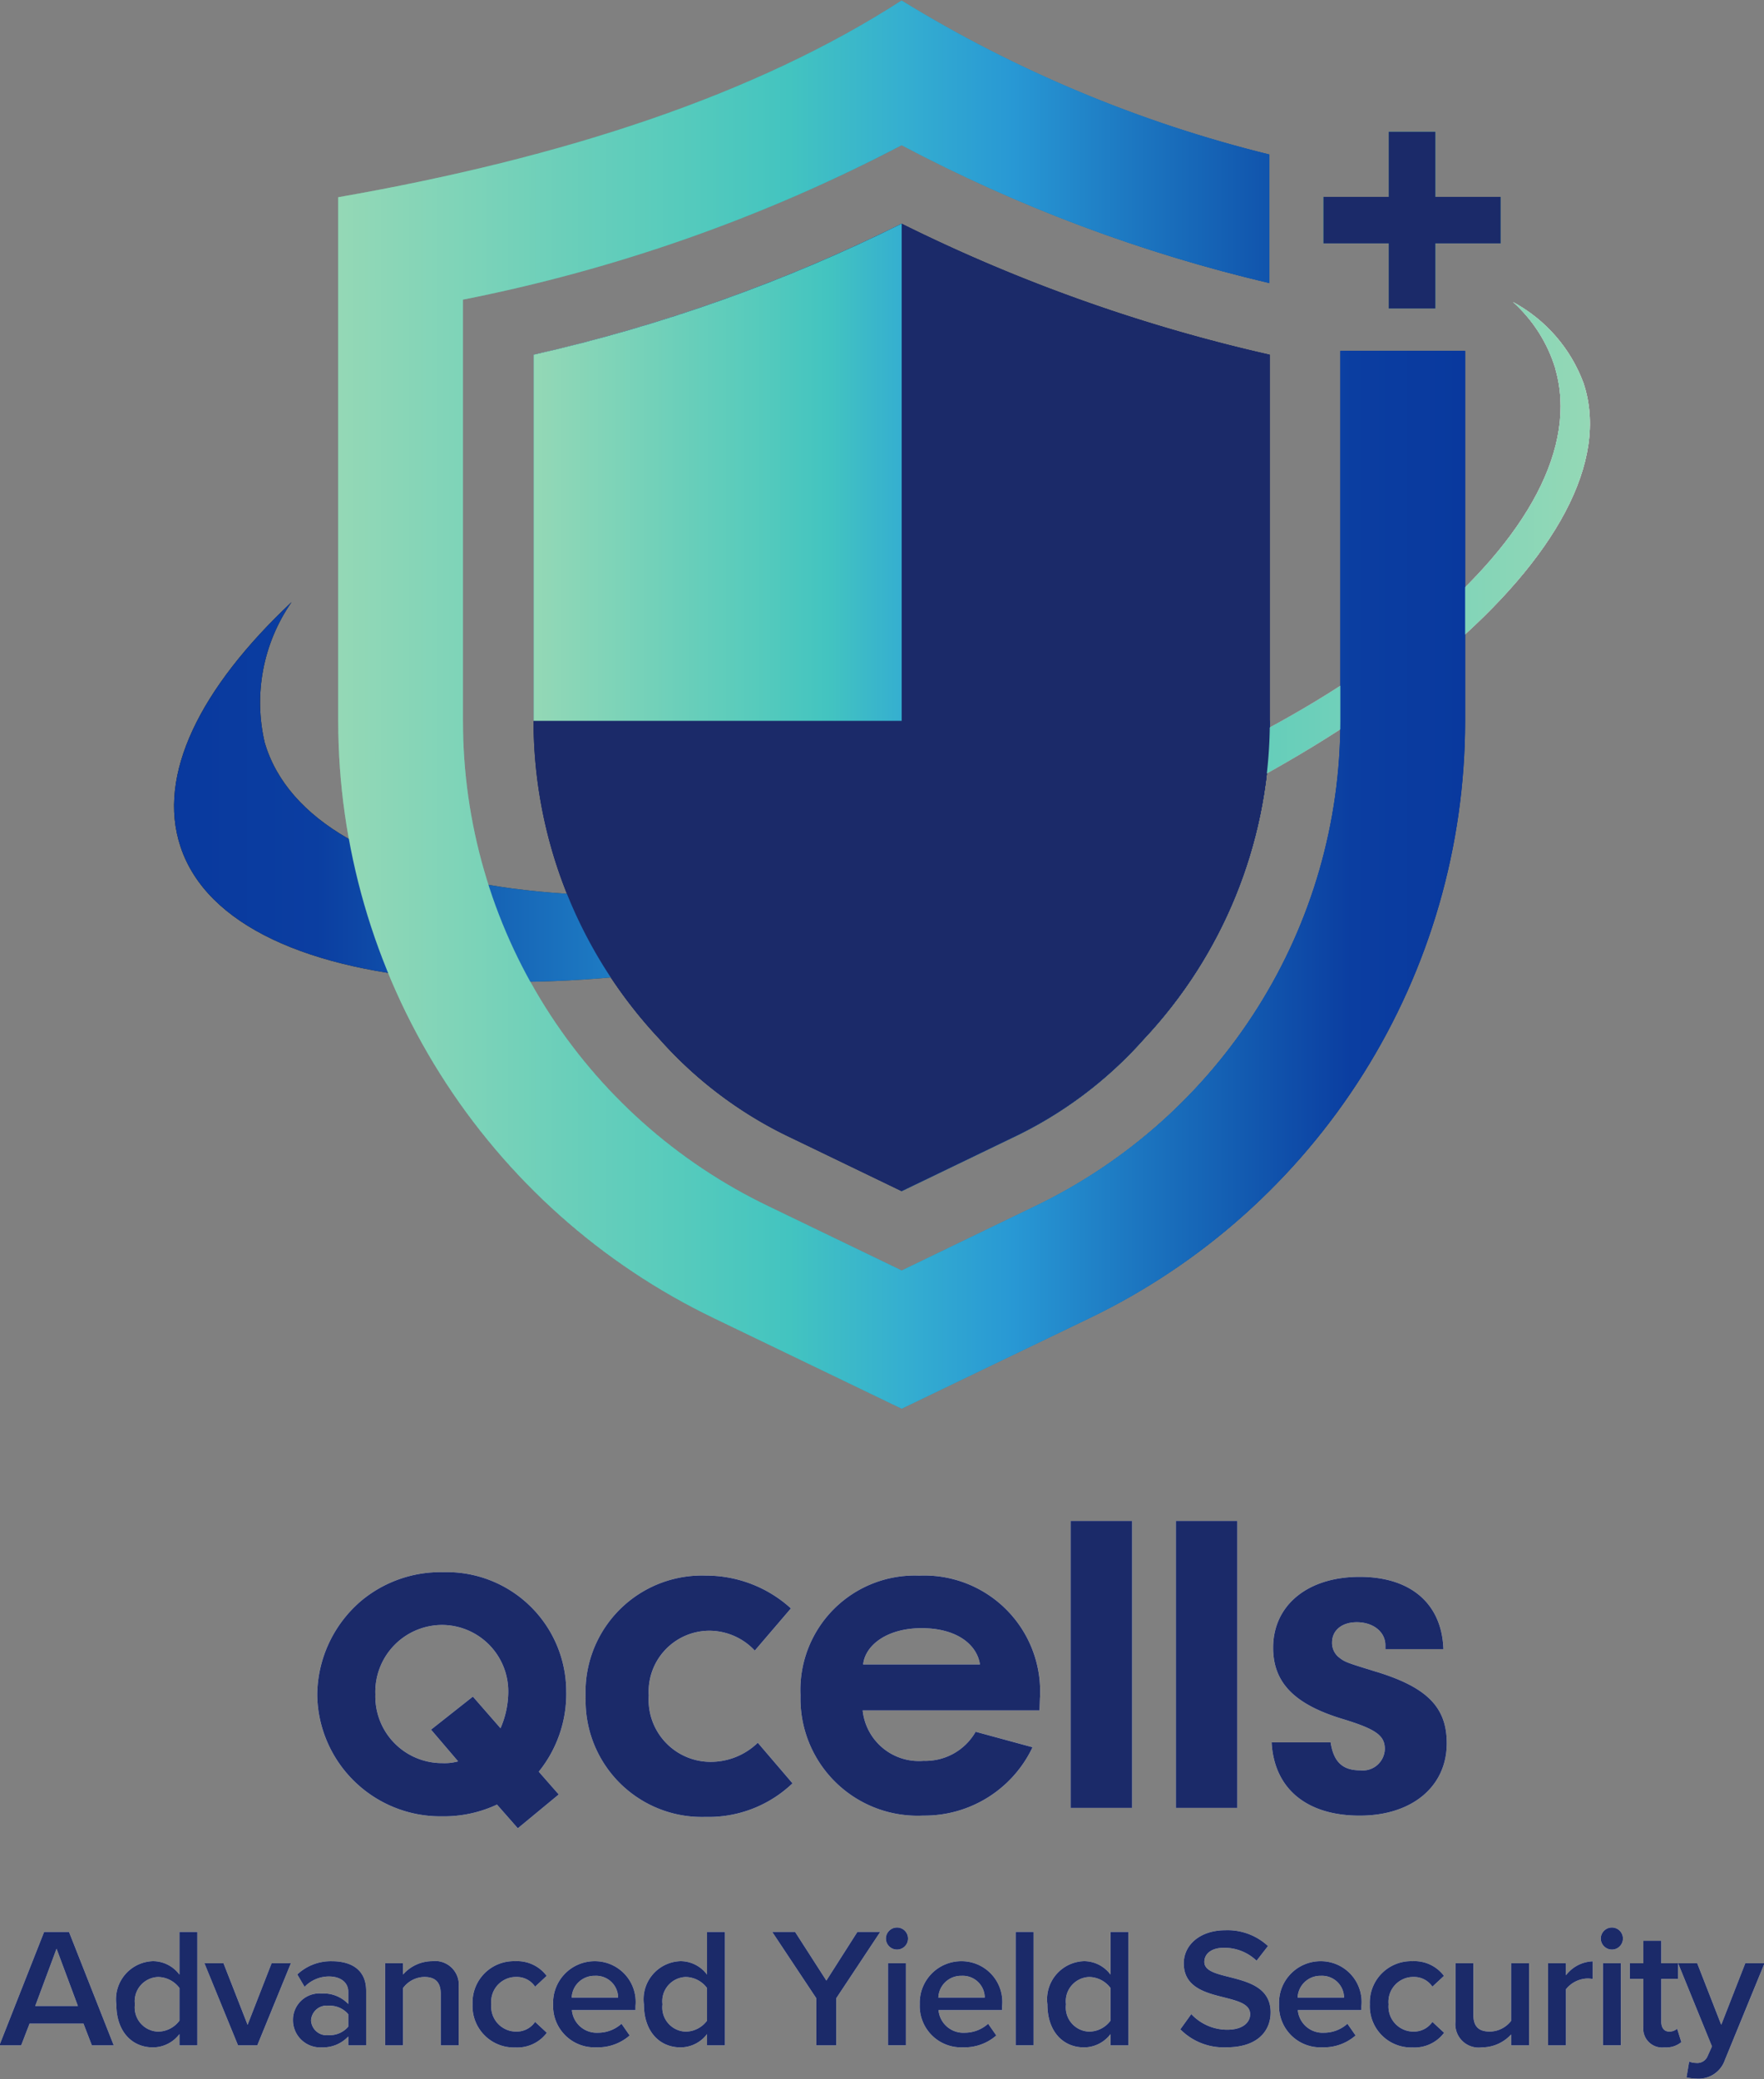
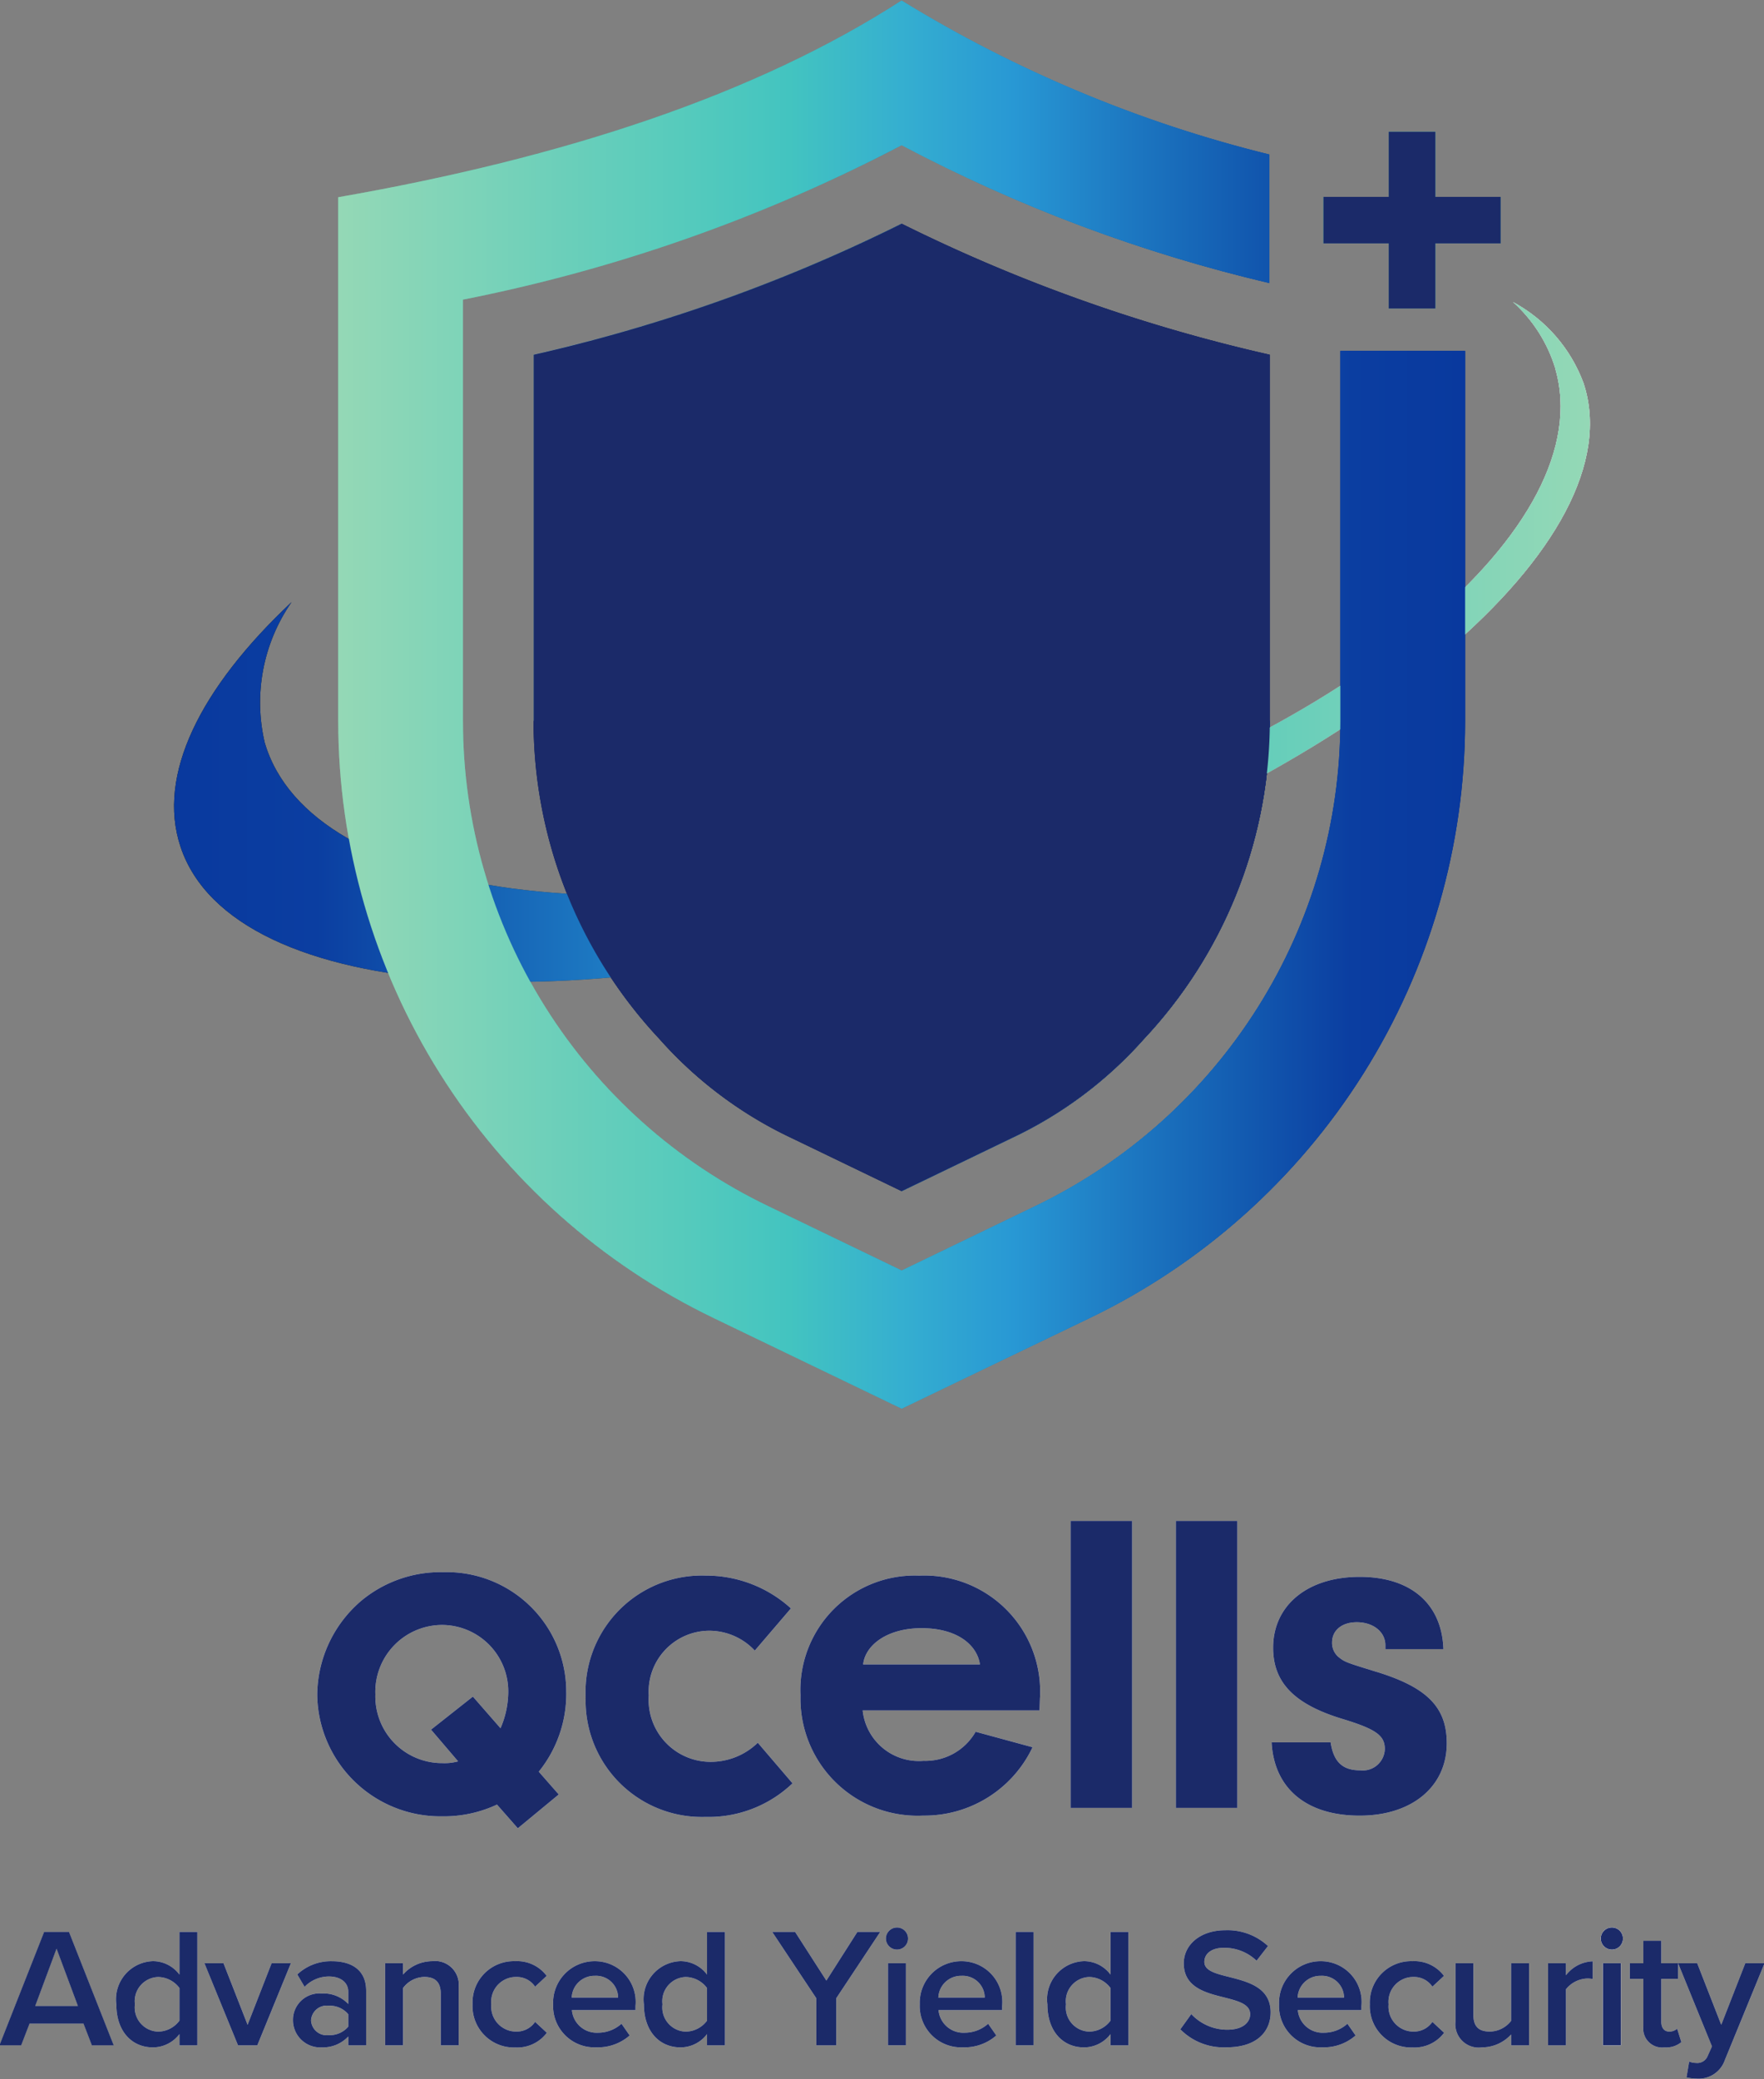
<svg xmlns="http://www.w3.org/2000/svg" xmlns:xlink="http://www.w3.org/1999/xlink" width="84" height="99" viewBox="0 0 84 99">
  <rect x="0" y="0" width="84" height="99" fill="#808080" stroke="none" />
  <defs>
    <clipPath id="clip-path">
      <rect id="長方形_744" data-name="長方形 744" width="84" height="99" transform="translate(844 9504)" fill="#fff" stroke="#707070" stroke-width="1" />
    </clipPath>
    <clipPath id="clip-path-2">
      <path id="パス_2246" data-name="パス 2246" d="M0,52.777H96v-113H0Z" transform="translate(0 60.223)" fill="none" />
    </clipPath>
    <clipPath id="clip-path-3">
      <path id="パス_2248" data-name="パス 2248" d="M16.686-44.579v17.433H34.213v-23.67a78.056,78.056,0,0,1-17.527,6.237" transform="translate(-16.686 50.816)" fill="none" />
    </clipPath>
    <linearGradient id="linear-gradient" x1="0.308" y1="0.64" x2="0.673" y2="0.64" gradientUnits="objectBoundingBox">
      <stop offset="0" stop-color="#505a5b" />
      <stop offset="0.1" stop-color="#5b6465" />
      <stop offset="0.2" stop-color="#676f6f" />
      <stop offset="0.3" stop-color="#737b7b" />
      <stop offset="0.4" stop-color="#818787" />
      <stop offset="0.5" stop-color="#8e9594" />
      <stop offset="0.6" stop-color="#9da3a2" />
      <stop offset="0.7" stop-color="#acb2b1" />
      <stop offset="0.8" stop-color="#bcc1c0" />
      <stop offset="0.9" stop-color="#cdd1d1" />
      <stop offset="1" stop-color="#dee2e2" />
    </linearGradient>
    <clipPath id="clip-path-4">
      <path id="パス_2250" data-name="パス 2250" d="M26-38.2v22.394l5.214-2.516h0a19.574,19.574,0,0,0,6.325-4.736h0a22.159,22.159,0,0,0,5.988-14.718h0V-38.2Z" transform="translate(-25.997 38.201)" fill="none" />
    </clipPath>
    <linearGradient id="linear-gradient-2" x1="0.327" y1="0.36" x2="0.692" y2="0.36" gradientUnits="objectBoundingBox">
      <stop offset="0" stop-color="#fff" />
      <stop offset="0.1" stop-color="#eaeaea" />
      <stop offset="0.2" stop-color="#d5d6d6" />
      <stop offset="0.3" stop-color="#c2c4c3" />
      <stop offset="0.4" stop-color="#afb2b2" />
      <stop offset="0.5" stop-color="#9ea1a1" />
      <stop offset="0.6" stop-color="#8d9292" />
      <stop offset="0.7" stop-color="#7d8383" />
      <stop offset="0.8" stop-color="#6d7576" />
      <stop offset="0.9" stop-color="#5f686a" />
      <stop offset="1" stop-color="#515c5f" />
    </linearGradient>
    <clipPath id="clip-path-5">
      <path id="パス_2252" data-name="パス 2252" d="M73.361-45.666C75.54-38.2,63.55-28.156,46.58-23.242h0c-16.972,4.918-32.5,2.848-34.674-4.618h0a8.376,8.376,0,0,1,1.282-6.682h0C8.842-30.458,6.76-26.31,7.9-22.893h0c2.485,7.485,19.46,8.6,37.908,2.509h0c18.449-6.1,31.387-17.1,28.9-24.586h0a7.234,7.234,0,0,0-3.356-3.858h0a7,7,0,0,1,2.014,3.162" transform="translate(-7.59 48.828)" fill="none" />
    </clipPath>
    <linearGradient id="linear-gradient-3" x1="0.149" y1="0.332" x2="0.851" y2="0.332" gradientUnits="objectBoundingBox">
      <stop offset="0" stop-color="#515c5f" />
      <stop offset="0.1" stop-color="#5f686a" />
      <stop offset="0.2" stop-color="#6d7576" />
      <stop offset="0.3" stop-color="#7d8383" />
      <stop offset="0.4" stop-color="#8d9292" />
      <stop offset="0.5" stop-color="#9ea1a1" />
      <stop offset="0.6" stop-color="#afb2b2" />
      <stop offset="0.7" stop-color="#c2c4c3" />
      <stop offset="0.8" stop-color="#d5d6d6" />
      <stop offset="0.9" stop-color="#eaeaea" />
      <stop offset="1" stop-color="#fff" />
    </linearGradient>
    <linearGradient id="linear-gradient-4" x1="0.308" y1="0.64" x2="0.673" y2="0.64" gradientUnits="objectBoundingBox">
      <stop offset="0" stop-color="#1f2021" />
      <stop offset="0.1" stop-color="#292a29" />
      <stop offset="0.2" stop-color="#353534" />
      <stop offset="0.3" stop-color="#434341" />
      <stop offset="0.4" stop-color="#535351" />
      <stop offset="0.5" stop-color="#656663" />
      <stop offset="0.6" stop-color="#797a78" />
      <stop offset="0.7" stop-color="#8f918f" />
      <stop offset="0.8" stop-color="#a7aaa8" />
      <stop offset="0.9" stop-color="#c2c5c4" />
      <stop offset="1" stop-color="#dee2e2" />
    </linearGradient>
    <linearGradient id="linear-gradient-5" x1="0.313" y1="0.638" x2="0.675" y2="0.638" gradientUnits="objectBoundingBox">
      <stop offset="0" stop-color="#1f2021" />
      <stop offset="0.1" stop-color="#2a2a2a" />
      <stop offset="0.2" stop-color="#383736" />
      <stop offset="0.3" stop-color="#484744" />
      <stop offset="0.4" stop-color="#5a5956" />
      <stop offset="0.5" stop-color="#706e6b" />
      <stop offset="0.6" stop-color="#878583" />
      <stop offset="0.7" stop-color="#a1a09d" />
      <stop offset="0.8" stop-color="#bebdbb" />
      <stop offset="0.9" stop-color="#dddcdb" />
      <stop offset="1" stop-color="#fff" />
    </linearGradient>
    <linearGradient id="linear-gradient-6" x1="0.149" y1="0.332" x2="0.851" y2="0.332" gradientUnits="objectBoundingBox">
      <stop offset="0" stop-color="#1f2021" />
      <stop offset="0.1" stop-color="#292929" />
      <stop offset="0.2" stop-color="#343433" />
      <stop offset="0.3" stop-color="#414140" />
      <stop offset="0.4" stop-color="#4f504f" />
      <stop offset="0.5" stop-color="#60615f" />
      <stop offset="0.6" stop-color="#727472" />
      <stop offset="0.7" stop-color="#868988" />
      <stop offset="0.8" stop-color="#9ca09f" />
      <stop offset="0.9" stop-color="#b4b9b8" />
      <stop offset="1" stop-color="#cdd4d4" />
    </linearGradient>
    <clipPath id="clip-path-11">
      <path id="パス_2320" data-name="パス 2320" d="M11.744-47.113v24.946A31.56,31.56,0,0,0,29.629,6.254h0l8.945,4.31,8.947-4.31A31.56,31.56,0,0,0,65.405-22.167h0V-39.8H59.463v17.628a25.553,25.553,0,0,1-3.93,13.628h0A25.672,25.672,0,0,1,44.934.92h0L38.574,3.988,32.213.92a25.644,25.644,0,0,1-10.6-9.459h0a25.555,25.555,0,0,1-3.932-13.628h0V-42.24a77.366,77.366,0,0,0,20.889-7.352h0a73.457,73.457,0,0,0,17.514,6.567h0v-6.124a61.479,61.479,0,0,1-17.514-7.329h0C31.645-52.007,22.536-49,11.744-47.113" transform="translate(-11.744 56.478)" fill="none" />
    </clipPath>
    <linearGradient id="linear-gradient-7" x1="0.23" y1="0.359" x2="0.789" y2="0.359" gradientUnits="objectBoundingBox">
      <stop offset="0" stop-color="#94d8b6" />
      <stop offset="0.1" stop-color="#80d4b8" />
      <stop offset="0.2" stop-color="#6bcfba" />
      <stop offset="0.3" stop-color="#57cbbc" />
      <stop offset="0.4" stop-color="#43c4c0" />
      <stop offset="0.5" stop-color="#35afd0" />
      <stop offset="0.6" stop-color="#2898d4" />
      <stop offset="0.7" stop-color="#1d79c2" />
      <stop offset="0.8" stop-color="#135cb1" />
      <stop offset="0.9" stop-color="#0b3ea1" />
      <stop offset="1" stop-color="#09399e" />
    </linearGradient>
    <linearGradient id="linear-gradient-8" x1="0.308" y1="0.64" x2="0.673" y2="0.64" gradientUnits="objectBoundingBox">
      <stop offset="0" stop-color="#09399e" />
      <stop offset="0.1" stop-color="#0b3ea1" />
      <stop offset="0.2" stop-color="#135cb1" />
      <stop offset="0.3" stop-color="#1d79c2" />
      <stop offset="0.4" stop-color="#2898d4" />
      <stop offset="0.5" stop-color="#35afd0" />
      <stop offset="0.6" stop-color="#43c4c0" />
      <stop offset="0.7" stop-color="#57cbbc" />
      <stop offset="0.8" stop-color="#6bcfba" />
      <stop offset="0.9" stop-color="#80d4b8" />
      <stop offset="1" stop-color="#94d8b6" />
    </linearGradient>
    <linearGradient id="linear-gradient-9" x1="0.313" y1="0.638" x2="0.675" y2="0.638" xlink:href="#linear-gradient-8" />
    <linearGradient id="linear-gradient-10" x1="0.149" y1="0.332" x2="0.851" y2="0.332" xlink:href="#linear-gradient-8" />
    <clipPath id="clip-path-17">
      <path id="パス_2359" data-name="パス 2359" d="M11.744-47.113v24.946A31.56,31.56,0,0,0,29.629,6.254h0l8.945,4.31,8.947-4.31A31.56,31.56,0,0,0,65.405-22.167h0V-39.8H59.463v17.628a25.553,25.553,0,0,1-3.93,13.628h0A25.672,25.672,0,0,1,44.934.92h0L38.574,3.988,32.213.92a25.661,25.661,0,0,1-10.6-9.459h0a25.57,25.57,0,0,1-3.93-13.628h0V-42.24a77.366,77.366,0,0,0,20.889-7.352h0a73.426,73.426,0,0,0,17.514,6.567h0v-6.124a61.456,61.456,0,0,1-17.514-7.329h0C31.645-52.007,22.536-49,11.744-47.113" transform="translate(-11.744 56.478)" fill="none" />
    </clipPath>
    <linearGradient id="linear-gradient-11" x1="0.23" y1="0.359" x2="0.789" y2="0.359" xlink:href="#linear-gradient-7" />
    <clipPath id="clip-path-20">
      <path id="パス_2365" data-name="パス 2365" d="M26-38.2v22.394s1.079-.522,5.214-2.516h0a19.574,19.574,0,0,0,6.325-4.736h0a22.17,22.17,0,0,0,5.988-14.718h0V-38.2Z" transform="translate(-25.997 38.201)" fill="none" />
    </clipPath>
    <clipPath id="clip-path-21">
      <path id="パス_2367" data-name="パス 2367" d="M73.361-45.666C75.54-38.2,63.55-28.156,46.58-23.242h0c-16.972,4.918-32.5,2.848-34.674-4.618h0a8.376,8.376,0,0,1,1.282-6.682h0C8.842-30.458,6.76-26.31,7.9-22.893h0c2.485,7.485,19.46,8.6,37.908,2.509h0c18.449-6.1,31.385-17.1,28.9-24.586h0a7.234,7.234,0,0,0-3.356-3.858h0a7,7,0,0,1,2.014,3.162" transform="translate(-7.59 48.828)" fill="none" />
    </clipPath>
  </defs>
  <g id="マスクグループ_38" data-name="マスクグループ 38" transform="translate(-844 -9504)" clip-path="url(#clip-path)">
    <g id="グループ_15727" data-name="グループ 15727" transform="translate(838 9557.223)">
      <g id="グループ_15620" data-name="グループ 15620" transform="translate(0 -60.223)" clip-path="url(#clip-path-2)">
        <g id="グループ_15595" data-name="グループ 15595" transform="translate(21.1 81.854)">
          <path id="パス_2216" data-name="パス 2216" d="M4.094,3.47,2.778,1.964.785,3.538l1.289,1.51a2.4,2.4,0,0,1-.759.083A3.175,3.175,0,0,1-1.865,1.862,3.187,3.187,0,0,1,1.316-1.446,3.165,3.165,0,0,1,4.463,1.761,4.407,4.407,0,0,1,4.094,3.47m3.13-1.709A5.692,5.692,0,0,0,1.367-3.96,5.9,5.9,0,0,0-2.535-2.6a5.948,5.948,0,0,0-2.1,4.5A5.867,5.867,0,0,0,1.3,7.666a5.982,5.982,0,0,0,2.626-.559l.992,1.128,1.95-1.61L5.916,5.54A5.892,5.892,0,0,0,7.225,1.761" transform="translate(4.64 3.96)" fill="#fff" />
        </g>
        <path id="パス_2217" data-name="パス 2217" d="M30.271-4.236H33.2V-17.9H30.271Z" transform="translate(26.711 97.315)" fill="#fff" />
        <path id="パス_2218" data-name="パス 2218" d="M32.933-4.236H35.86V-17.9H32.933Z" transform="translate(29.06 97.315)" fill="#fff" />
        <g id="グループ_15596" data-name="グループ 15596" transform="translate(66.553 82.078)">
          <path id="パス_2219" data-name="パス 2219" d="M2.344,2.113C.872,1.655.847,1.655.523,1.4a.882.882,0,0,1-.3-.689C.224.139.685-.251,1.4-.251c.783,0,1.361.458,1.361,1.1v.184H5.525c-.07-2.158-1.545-3.445-3.987-3.445-2.489,0-4.122,1.357-4.122,3.377,0,1.676,1.035,2.709,3.339,3.4,1.566.48,1.98.781,1.98,1.424A1.052,1.052,0,0,1,1.561,6.8C.71,6.8.294,6.385.154,5.468h-2.81c.117,2.2,1.66,3.49,4.194,3.49,2.487,0,4.147-1.379,4.147-3.447,0-1.722-.947-2.663-3.341-3.4" transform="translate(2.656 2.411)" fill="#fff" />
        </g>
        <g id="グループ_15597" data-name="グループ 15597" transform="translate(44.121 82.018)">
          <path id="パス_2220" data-name="パス 2220" d="M1.4,1.975C1.505,1.039,2.565.249,4.18.249c1.732,0,2.652.822,2.782,1.726Zm8.42,1.612A5.518,5.518,0,0,0,4.071-2.254a5.446,5.446,0,0,0-5.653,5.7A5.574,5.574,0,0,0,4.253,9.173,5.693,5.693,0,0,0,9.468,5.918L6.757,5.18A2.752,2.752,0,0,1,4.278,6.565a2.691,2.691,0,0,1-2.9-2.4H9.8Z" transform="translate(1.582 2.254)" fill="#fff" />
        </g>
        <g id="グループ_15598" data-name="グループ 15598" transform="translate(33.889 82.017)">
          <path id="パス_2221" data-name="パス 2221" d="M2.8,4.142A2.954,2.954,0,0,1-.162.984,2.9,2.9,0,0,1,2.679-2.1a2.972,2.972,0,0,1,2.208.946l1.721-2.01A6,6,0,0,0,2.562-4.726a5.544,5.544,0,0,0-5.73,5.8A5.537,5.537,0,0,0,2.539,6.765a5.787,5.787,0,0,0,4.145-1.6L5.03,3.232a3.217,3.217,0,0,1-2.234.91" transform="translate(3.168 4.726)" fill="#fff" />
        </g>
        <g id="グループ_15599" data-name="グループ 15599" transform="translate(5.971 98.983)">
-           <path id="パス_2222" data-name="パス 2222" d="M1.276.374.261,3.1H2.292Zm1.681,4.6-.4-1.036H-.008l-.4,1.036H-1.446L.683-.427H1.869L4,4.973Z" transform="translate(1.446 0.427)" fill="#fff" />
-         </g>
+           </g>
        <g id="グループ_15600" data-name="グループ 15600" transform="translate(11.539 98.983)">
          <path id="パス_2223" data-name="パス 2223" d="M1.409,1.248A1.29,1.29,0,0,0,.395.723a1.153,1.153,0,0,0-1.107,1.3,1.151,1.151,0,0,0,1.107,1.3A1.284,1.284,0,0,0,1.409,2.8Zm0,2.728V3.441A1.587,1.587,0,0,1,.15,4.074c-1.007,0-1.747-.76-1.747-2.049A1.816,1.816,0,0,1,.15-.032a1.576,1.576,0,0,1,1.259.64V-1.424h.853v5.4Z" transform="translate(1.597 1.424)" fill="#fff" />
        </g>
        <g id="グループ_15601" data-name="グループ 15601" transform="translate(15.735 100.473)">
          <path id="パス_2224" data-name="パス 2224" d="M.75,1.826l-1.6-3.91H.059L1.206.847,2.35-2.084h.919l-1.6,3.91Z" transform="translate(0.85 2.084)" fill="#fff" />
        </g>
        <g id="グループ_15602" data-name="グループ 15602" transform="translate(19.952 100.377)">
          <path id="パス_2225" data-name="パス 2225" d="M1.234,1.18A1.154,1.154,0,0,0,.3.774a.745.745,0,0,0-.838.7.744.744,0,0,0,.838.7,1.154,1.154,0,0,0,.934-.405Zm0,1.48V2.24a1.657,1.657,0,0,1-1.267.518A1.3,1.3,0,0,1-1.4,1.463,1.262,1.262,0,0,1-.033.191a1.625,1.625,0,0,1,1.267.5V.11c0-.452-.375-.728-.919-.728A1.61,1.61,0,0,0-.846-.124l-.348-.591a2.33,2.33,0,0,1,1.649-.63c.87,0,1.632.362,1.632,1.415V2.66Z" transform="translate(1.398 1.346)" fill="#fff" />
        </g>
        <g id="グループ_15603" data-name="グループ 15603" transform="translate(24.341 100.376)">
          <path id="パス_2226" data-name="パス 2226" d="M1.242,1.872V-.573c0-.608-.309-.811-.787-.811A1.292,1.292,0,0,0-.554-.856V1.872h-.853v-3.91h.853V-1.5A1.854,1.854,0,0,1,.827-2.136,1.129,1.129,0,0,1,2.094-.881V1.872Z" transform="translate(1.407 2.136)" fill="#fff" />
        </g>
        <g id="グループ_15604" data-name="グループ 15604" transform="translate(28.502 100.376)">
          <path id="パス_2227" data-name="パス 2227" d="M.952,0a1.755,1.755,0,0,1,1.5.7L1.9,1.214a1.049,1.049,0,0,0-.9-.462,1.182,1.182,0,0,0-1.186,1.3,1.19,1.19,0,0,0,1.186,1.3,1.064,1.064,0,0,0,.9-.463l.559.52a1.76,1.76,0,0,1-1.5.7A1.969,1.969,0,0,1-1.079,2.049,1.967,1.967,0,0,1,.952,0" transform="translate(1.079)" fill="#fff" />
        </g>
        <g id="グループ_15605" data-name="グループ 15605" transform="translate(32.339 100.377)">
          <path id="パス_2228" data-name="パス 2228" d="M.415.809h2.21A1.048,1.048,0,0,0,1.52-.227,1.081,1.081,0,0,0,.415.809M1.52-.923a1.94,1.94,0,0,1,1.933,2.13v.2H.424a1.185,1.185,0,0,0,1.25,1.075,1.665,1.665,0,0,0,1.112-.428l.39.559a2.291,2.291,0,0,1-1.591.565A1.968,1.968,0,0,1-.47,1.124,1.978,1.978,0,0,1,1.52-.923" transform="translate(0.47 0.923)" fill="#fff" />
        </g>
        <g id="グループ_15606" data-name="グループ 15606" transform="translate(36.662 98.983)">
          <path id="パス_2229" data-name="パス 2229" d="M1.409,1.248A1.29,1.29,0,0,0,.395.723a1.153,1.153,0,0,0-1.107,1.3,1.151,1.151,0,0,0,1.107,1.3A1.284,1.284,0,0,0,1.409,2.8Zm0,2.728V3.441A1.587,1.587,0,0,1,.15,4.074c-1.007,0-1.747-.76-1.747-2.049A1.816,1.816,0,0,1,.15-.032a1.576,1.576,0,0,1,1.259.64V-1.424h.853v5.4Z" transform="translate(1.597 1.424)" fill="#fff" />
        </g>
        <g id="グループ_15607" data-name="グループ 15607" transform="translate(42.766 98.982)">
          <path id="パス_2230" data-name="パス 2230" d="M.987,2.523V.281l-2.1-3.16h1.09L1.467-.562,2.944-2.879H4.032L1.937.281V2.523Z" transform="translate(1.118 2.879)" fill="#fff" />
        </g>
        <path id="パス_2231" data-name="パス 2231" d="M25.7-5.883h.853v3.91H25.7Zm0,3.912M25.6-7.056a.532.532,0,0,1,.529-.527.526.526,0,0,1,.527.527.525.525,0,0,1-.527.525.532.532,0,0,1-.529-.525" transform="translate(22.585 106.355)" fill="#fff" />
        <g id="グループ_15608" data-name="グループ 15608" transform="translate(49.798 100.377)">
          <path id="パス_2232" data-name="パス 2232" d="M.415.809h2.21A1.048,1.048,0,0,0,1.52-.227,1.081,1.081,0,0,0,.415.809M1.52-.923a1.94,1.94,0,0,1,1.933,2.13v.2H.424a1.185,1.185,0,0,0,1.25,1.075,1.665,1.665,0,0,0,1.112-.428l.39.559a2.291,2.291,0,0,1-1.591.565A1.968,1.968,0,0,1-.47,1.124,1.978,1.978,0,0,1,1.52-.923" transform="translate(0.47 0.923)" fill="#fff" />
        </g>
        <path id="パス_2233" data-name="パス 2233" d="M28.881-7.471h.853v5.4h-.853Z" transform="translate(25.484 106.453)" fill="#fff" />
        <g id="グループ_15609" data-name="グループ 15609" transform="translate(55.876 98.983)">
          <path id="パス_2234" data-name="パス 2234" d="M1.409,1.248A1.29,1.29,0,0,0,.395.723a1.153,1.153,0,0,0-1.107,1.3,1.151,1.151,0,0,0,1.107,1.3A1.284,1.284,0,0,0,1.409,2.8Zm0,2.728V3.441A1.587,1.587,0,0,1,.15,4.074c-1.007,0-1.747-.76-1.747-2.049A1.816,1.816,0,0,1,.15-.032a1.576,1.576,0,0,1,1.259.64V-1.424h.853v5.4Z" transform="translate(1.597 1.424)" fill="#fff" />
        </g>
        <g id="グループ_15610" data-name="グループ 15610" transform="translate(62.201 98.903)">
          <path id="パス_2235" data-name="パス 2235" d="M.247,1.864a2.337,2.337,0,0,0,1.713.745c.781,0,1.09-.381,1.09-.736,0-.486-.578-.632-1.235-.8C.93.853-.111.592-.111-.549c0-.891.789-1.578,1.975-1.578A2.825,2.825,0,0,1,3.9-1.375l-.544.7a2.212,2.212,0,0,0-1.568-.615c-.561,0-.919.268-.919.672,0,.422.553.559,1.2.721.892.227,1.956.5,1.956,1.677,0,.9-.632,1.668-2.1,1.668a2.9,2.9,0,0,1-2.2-.857Z" transform="translate(0.28 2.127)" fill="#fff" />
        </g>
        <g id="グループ_15611" data-name="グループ 15611" transform="translate(66.907 100.377)">
          <path id="パス_2236" data-name="パス 2236" d="M.415.809h2.21A1.048,1.048,0,0,0,1.52-.227,1.081,1.081,0,0,0,.415.809M1.52-.923a1.94,1.94,0,0,1,1.933,2.13v.2H.424a1.185,1.185,0,0,0,1.25,1.075,1.665,1.665,0,0,0,1.112-.428l.39.559a2.291,2.291,0,0,1-1.591.565A1.968,1.968,0,0,1-.47,1.124,1.978,1.978,0,0,1,1.52-.923" transform="translate(0.47 0.923)" fill="#fff" />
        </g>
        <g id="グループ_15612" data-name="グループ 15612" transform="translate(71.23 100.376)">
          <path id="パス_2237" data-name="パス 2237" d="M.952,0a1.755,1.755,0,0,1,1.5.7L1.9,1.214a1.049,1.049,0,0,0-.9-.462,1.182,1.182,0,0,0-1.186,1.3,1.19,1.19,0,0,0,1.186,1.3,1.064,1.064,0,0,0,.9-.463l.559.52a1.76,1.76,0,0,1-1.5.7A1.969,1.969,0,0,1-1.079,2.049,1.967,1.967,0,0,1,.952,0" transform="translate(1.079)" fill="#fff" />
        </g>
        <g id="グループ_15613" data-name="グループ 15613" transform="translate(75.311 100.473)">
          <path id="パス_2238" data-name="パス 2238" d="M1.242,1.826V1.308a1.885,1.885,0,0,1-1.389.615A1.111,1.111,0,0,1-1.407.686v-2.77h.853V.378c0,.606.309.792.789.792A1.305,1.305,0,0,0,1.242.659V-2.084h.853v3.91Z" transform="translate(1.407 2.084)" fill="#fff" />
        </g>
        <g id="グループ_15614" data-name="グループ 15614" transform="translate(79.716 100.383)">
          <path id="パス_2239" data-name="パス 2239" d="M0,1.868v-3.91H.853v.574a1.675,1.675,0,0,1,1.276-.664v.842a1.231,1.231,0,0,0-.269-.024A1.354,1.354,0,0,0,.853-.8V1.868Z" transform="translate(0 2.132)" fill="#fff" />
        </g>
        <path id="パス_2240" data-name="パス 2240" d="M43.787-5.883h.853v3.91h-.853Zm0,3.912-.105-5.085a.532.532,0,0,1,.529-.527.526.526,0,0,1,.527.527.525.525,0,0,1-.527.525.532.532,0,0,1-.529-.525" transform="translate(38.545 106.355)" fill="#fff" />
        <g id="グループ_15615" data-name="グループ 15615" transform="translate(83.61 99.404)">
          <path id="パス_2241" data-name="パス 2241" d="M.3,1.9V-.357H-.345V-1.1H.3v-1.07h.853V-1.1h.8v.745h-.8V1.692c0,.266.13.46.375.46a.554.554,0,0,0,.382-.137l.2.64a1.13,1.13,0,0,1-.806.251A.9.9,0,0,1,.3,1.9" transform="translate(0.345 2.171)" fill="#fff" />
        </g>
        <g id="グループ_15616" data-name="グループ 15616" transform="translate(85.909 100.472)">
          <path id="パス_2242" data-name="パス 2242" d="M.248,2.187a.883.883,0,0,0,.324.066.532.532,0,0,0,.561-.341l.2-.445L-.281-2.495H.63L1.775.438,2.921-2.495h.917L1.946,2.121A1.315,1.315,0,0,1,.6,3a2.447,2.447,0,0,1-.48-.056Z" transform="translate(0.281 2.495)" fill="#fff" />
        </g>
        <g id="グループ_15617" data-name="グループ 15617" transform="translate(69.022 13.276)">
          <path id="パス_2243" data-name="パス 2243" d="M3.955,1.447H.847v-3.1H-1.374v3.1H-4.482V3.661h3.108v3.1H.847v-3.1H3.955Z" transform="translate(4.482 1.651)" fill="#fff" />
        </g>
        <g id="グループ_15618" data-name="グループ 15618" transform="translate(22.106 7.029)">
          <path id="パス_2244" data-name="パス 2244" d="M22.369,7.791V25.419a25.572,25.572,0,0,1-3.932,13.628,25.678,25.678,0,0,1-10.6,9.461L1.481,51.574l-6.362-3.066a25.685,25.685,0,0,1-10.6-9.461A25.555,25.555,0,0,1-19.41,25.419V5.348A77.529,77.529,0,0,0,1.481-2.006,73.33,73.33,0,0,0,18.992,4.56V-1.561A61.55,61.55,0,0,1,1.481-8.89C-5.45-4.421-14.559-1.418-25.351.473V25.419A31.562,31.562,0,0,0-7.466,53.84l8.947,4.31,8.945-4.31A31.562,31.562,0,0,0,28.31,25.419V7.791Z" transform="translate(25.351 8.89)" fill="#fff" />
        </g>
        <g id="グループ_15619" data-name="グループ 15619" transform="translate(31.409 17.651)">
          <path id="パス_2245" data-name="パス 2245" d="M8.216,0A78.165,78.165,0,0,0,25.743,6.237V24.094a22.156,22.156,0,0,1-5.988,14.718,19.555,19.555,0,0,1-6.325,4.734c-4.136,2-5.214,2.518-5.214,2.518S7.138,45.545,3,43.547a19.555,19.555,0,0,1-6.325-4.734A22.156,22.156,0,0,1-9.31,24.094V6.237A78.165,78.165,0,0,0,8.216,0" transform="translate(9.312 0)" fill="#fff" />
        </g>
      </g>
      <g id="グループ_15622" data-name="グループ 15622" transform="translate(31.41 -42.572)" clip-path="url(#clip-path-3)">
        <g id="グループ_15621" data-name="グループ 15621" transform="translate(64.59 95.349) rotate(180)">
          <path id="パス_2247" data-name="パス 2247" d="M96,113H0V0H96Z" transform="translate(0 0)" fill="url(#linear-gradient)" />
        </g>
      </g>
      <g id="グループ_15624" data-name="グループ 15624" transform="translate(48.936 -18.902)" clip-path="url(#clip-path-4)">
        <g id="グループ_15623" data-name="グループ 15623" transform="translate(-48.936 -41.322)">
          <path id="パス_2249" data-name="パス 2249" d="M-16.686-21.683h96v113h-96Z" transform="translate(16.686 21.683)" fill="url(#linear-gradient-2)" />
        </g>
      </g>
      <g id="グループ_15626" data-name="グループ 15626" transform="translate(14.287 -38.842)" clip-path="url(#clip-path-5)">
        <g id="グループ_15625" data-name="グループ 15625" transform="translate(-14.287 -21.382)">
          <path id="パス_2251" data-name="パス 2251" d="M-7.59-20.022h96v113h-96Z" transform="translate(7.59 20.022)" fill="url(#linear-gradient-3)" />
        </g>
      </g>
      <g id="グループ_15652" data-name="グループ 15652" transform="translate(0 -60.223)" clip-path="url(#clip-path-2)">
        <g id="グループ_15627" data-name="グループ 15627" transform="translate(21.1 81.854)">
          <path id="パス_2253" data-name="パス 2253" d="M4.094,3.47,2.778,1.964.785,3.538l1.289,1.51a2.4,2.4,0,0,1-.759.083A3.175,3.175,0,0,1-1.865,1.862,3.187,3.187,0,0,1,1.316-1.446,3.165,3.165,0,0,1,4.463,1.761,4.407,4.407,0,0,1,4.094,3.47m3.13-1.709A5.692,5.692,0,0,0,1.367-3.96,5.9,5.9,0,0,0-2.535-2.6a5.948,5.948,0,0,0-2.1,4.5A5.867,5.867,0,0,0,1.3,7.666a5.982,5.982,0,0,0,2.626-.559l.992,1.128,1.95-1.61L5.916,5.54A5.892,5.892,0,0,0,7.225,1.761" transform="translate(4.64 3.96)" fill="#101214" />
        </g>
        <path id="パス_2254" data-name="パス 2254" d="M30.271-4.236H33.2V-17.9H30.271Z" transform="translate(26.711 97.315)" fill="#101214" />
        <path id="パス_2255" data-name="パス 2255" d="M32.933-4.236H35.86V-17.9H32.933Z" transform="translate(29.06 97.315)" fill="#101214" />
        <g id="グループ_15628" data-name="グループ 15628" transform="translate(66.553 82.078)">
          <path id="パス_2256" data-name="パス 2256" d="M2.344,2.113C.872,1.655.847,1.655.523,1.4a.882.882,0,0,1-.3-.689C.224.139.685-.251,1.4-.251c.783,0,1.361.458,1.361,1.1v.184H5.525c-.07-2.158-1.545-3.445-3.987-3.445-2.489,0-4.122,1.357-4.122,3.377,0,1.676,1.035,2.709,3.339,3.4,1.566.48,1.98.781,1.98,1.424A1.052,1.052,0,0,1,1.561,6.8C.71,6.8.294,6.385.154,5.468h-2.81c.117,2.2,1.66,3.49,4.194,3.49,2.487,0,4.147-1.379,4.147-3.447,0-1.722-.947-2.663-3.341-3.4" transform="translate(2.656 2.411)" fill="#101214" />
        </g>
        <g id="グループ_15629" data-name="グループ 15629" transform="translate(44.121 82.018)">
          <path id="パス_2257" data-name="パス 2257" d="M1.4,1.975C1.505,1.039,2.565.249,4.18.249c1.732,0,2.652.822,2.782,1.726Zm8.42,1.612A5.518,5.518,0,0,0,4.071-2.254a5.446,5.446,0,0,0-5.653,5.7A5.574,5.574,0,0,0,4.253,9.173,5.693,5.693,0,0,0,9.468,5.918L6.757,5.18A2.752,2.752,0,0,1,4.278,6.565a2.691,2.691,0,0,1-2.9-2.4H9.8Z" transform="translate(1.582 2.254)" fill="#101214" />
        </g>
        <g id="グループ_15630" data-name="グループ 15630" transform="translate(33.889 82.017)">
          <path id="パス_2258" data-name="パス 2258" d="M2.8,4.142A2.954,2.954,0,0,1-.162.984,2.9,2.9,0,0,1,2.679-2.1a2.972,2.972,0,0,1,2.208.946l1.721-2.01A6,6,0,0,0,2.562-4.726a5.544,5.544,0,0,0-5.73,5.8A5.537,5.537,0,0,0,2.539,6.765a5.787,5.787,0,0,0,4.145-1.6L5.03,3.232a3.217,3.217,0,0,1-2.234.91" transform="translate(3.168 4.726)" fill="#101214" />
        </g>
        <g id="グループ_15631" data-name="グループ 15631" transform="translate(5.971 98.983)">
          <path id="パス_2259" data-name="パス 2259" d="M1.276.374.261,3.1H2.292Zm1.681,4.6-.4-1.036H-.008l-.4,1.036H-1.446L.683-.427H1.869L4,4.973Z" transform="translate(1.446 0.427)" fill="#101214" />
        </g>
        <g id="グループ_15632" data-name="グループ 15632" transform="translate(11.539 98.983)">
          <path id="パス_2260" data-name="パス 2260" d="M1.409,1.248A1.29,1.29,0,0,0,.395.723a1.153,1.153,0,0,0-1.107,1.3,1.151,1.151,0,0,0,1.107,1.3A1.284,1.284,0,0,0,1.409,2.8Zm0,2.728V3.441A1.587,1.587,0,0,1,.15,4.074c-1.007,0-1.747-.76-1.747-2.049A1.816,1.816,0,0,1,.15-.032a1.576,1.576,0,0,1,1.259.64V-1.424h.853v5.4Z" transform="translate(1.597 1.424)" fill="#101214" />
        </g>
        <g id="グループ_15633" data-name="グループ 15633" transform="translate(15.735 100.473)">
          <path id="パス_2261" data-name="パス 2261" d="M.75,1.826l-1.6-3.91H.059L1.206.847,2.35-2.084h.919l-1.6,3.91Z" transform="translate(0.85 2.084)" fill="#101214" />
        </g>
        <g id="グループ_15634" data-name="グループ 15634" transform="translate(19.952 100.377)">
          <path id="パス_2262" data-name="パス 2262" d="M1.234,1.18A1.154,1.154,0,0,0,.3.774a.745.745,0,0,0-.838.7.744.744,0,0,0,.838.7,1.154,1.154,0,0,0,.934-.405Zm0,1.48V2.24a1.657,1.657,0,0,1-1.267.518A1.3,1.3,0,0,1-1.4,1.463,1.262,1.262,0,0,1-.033.191a1.625,1.625,0,0,1,1.267.5V.11c0-.452-.375-.728-.919-.728A1.61,1.61,0,0,0-.846-.124l-.348-.591a2.33,2.33,0,0,1,1.649-.63c.87,0,1.632.362,1.632,1.415V2.66Z" transform="translate(1.398 1.346)" fill="#101214" />
        </g>
        <g id="グループ_15635" data-name="グループ 15635" transform="translate(24.341 100.376)">
-           <path id="パス_2263" data-name="パス 2263" d="M1.242,1.872V-.573c0-.608-.309-.811-.787-.811A1.292,1.292,0,0,0-.554-.856V1.872h-.853v-3.91h.853V-1.5A1.854,1.854,0,0,1,.827-2.136,1.129,1.129,0,0,1,2.094-.881V1.872Z" transform="translate(1.407 2.136)" fill="#101214" />
-         </g>
+           </g>
        <g id="グループ_15636" data-name="グループ 15636" transform="translate(28.502 100.376)">
          <path id="パス_2264" data-name="パス 2264" d="M.952,0a1.755,1.755,0,0,1,1.5.7L1.9,1.214a1.049,1.049,0,0,0-.9-.462,1.182,1.182,0,0,0-1.186,1.3,1.19,1.19,0,0,0,1.186,1.3,1.064,1.064,0,0,0,.9-.463l.559.52a1.76,1.76,0,0,1-1.5.7A1.969,1.969,0,0,1-1.079,2.049,1.967,1.967,0,0,1,.952,0" transform="translate(1.079)" fill="#101214" />
        </g>
        <g id="グループ_15637" data-name="グループ 15637" transform="translate(32.339 100.377)">
          <path id="パス_2265" data-name="パス 2265" d="M.415.809h2.21A1.048,1.048,0,0,0,1.52-.227,1.081,1.081,0,0,0,.415.809M1.52-.923a1.94,1.94,0,0,1,1.933,2.13v.2H.424a1.185,1.185,0,0,0,1.25,1.075,1.665,1.665,0,0,0,1.112-.428l.39.559a2.291,2.291,0,0,1-1.591.565A1.968,1.968,0,0,1-.47,1.124,1.978,1.978,0,0,1,1.52-.923" transform="translate(0.47 0.923)" fill="#101214" />
        </g>
        <g id="グループ_15638" data-name="グループ 15638" transform="translate(36.662 98.983)">
          <path id="パス_2266" data-name="パス 2266" d="M1.409,1.248A1.29,1.29,0,0,0,.395.723a1.153,1.153,0,0,0-1.107,1.3,1.151,1.151,0,0,0,1.107,1.3A1.284,1.284,0,0,0,1.409,2.8Zm0,2.728V3.441A1.587,1.587,0,0,1,.15,4.074c-1.007,0-1.747-.76-1.747-2.049A1.816,1.816,0,0,1,.15-.032a1.576,1.576,0,0,1,1.259.64V-1.424h.853v5.4Z" transform="translate(1.597 1.424)" fill="#101214" />
        </g>
        <g id="グループ_15639" data-name="グループ 15639" transform="translate(42.766 98.982)">
          <path id="パス_2267" data-name="パス 2267" d="M.987,2.523V.281l-2.1-3.16h1.09L1.467-.562,2.944-2.879H4.032L1.937.281V2.523Z" transform="translate(1.118 2.879)" fill="#101214" />
        </g>
-         <path id="パス_2268" data-name="パス 2268" d="M25.7-5.883h.853v3.91H25.7Zm0,3.912M25.6-7.056a.532.532,0,0,1,.529-.527.526.526,0,0,1,.527.527.525.525,0,0,1-.527.525.532.532,0,0,1-.529-.525" transform="translate(22.585 106.355)" fill="#101214" />
+         <path id="パス_2268" data-name="パス 2268" d="M25.7-5.883h.853v3.91H25.7m0,3.912M25.6-7.056a.532.532,0,0,1,.529-.527.526.526,0,0,1,.527.527.525.525,0,0,1-.527.525.532.532,0,0,1-.529-.525" transform="translate(22.585 106.355)" fill="#101214" />
        <g id="グループ_15640" data-name="グループ 15640" transform="translate(49.798 100.377)">
          <path id="パス_2269" data-name="パス 2269" d="M.415.809h2.21A1.048,1.048,0,0,0,1.52-.227,1.081,1.081,0,0,0,.415.809M1.52-.923a1.94,1.94,0,0,1,1.933,2.13v.2H.424a1.185,1.185,0,0,0,1.25,1.075,1.665,1.665,0,0,0,1.112-.428l.39.559a2.291,2.291,0,0,1-1.591.565A1.968,1.968,0,0,1-.47,1.124,1.978,1.978,0,0,1,1.52-.923" transform="translate(0.47 0.923)" fill="#101214" />
        </g>
        <path id="パス_2270" data-name="パス 2270" d="M28.881-7.471h.853v5.4h-.853Z" transform="translate(25.484 106.453)" fill="#101214" />
        <g id="グループ_15641" data-name="グループ 15641" transform="translate(55.876 98.983)">
          <path id="パス_2271" data-name="パス 2271" d="M1.409,1.248A1.29,1.29,0,0,0,.395.723a1.153,1.153,0,0,0-1.107,1.3,1.151,1.151,0,0,0,1.107,1.3A1.284,1.284,0,0,0,1.409,2.8Zm0,2.728V3.441A1.587,1.587,0,0,1,.15,4.074c-1.007,0-1.747-.76-1.747-2.049A1.816,1.816,0,0,1,.15-.032a1.576,1.576,0,0,1,1.259.64V-1.424h.853v5.4Z" transform="translate(1.597 1.424)" fill="#101214" />
        </g>
        <g id="グループ_15642" data-name="グループ 15642" transform="translate(62.201 98.903)">
          <path id="パス_2272" data-name="パス 2272" d="M.247,1.864a2.337,2.337,0,0,0,1.713.745c.781,0,1.09-.381,1.09-.736,0-.486-.578-.632-1.235-.8C.93.853-.111.592-.111-.549c0-.891.789-1.578,1.975-1.578A2.825,2.825,0,0,1,3.9-1.375l-.544.7a2.212,2.212,0,0,0-1.568-.615c-.561,0-.919.268-.919.672,0,.422.553.559,1.2.721.892.227,1.956.5,1.956,1.677,0,.9-.632,1.668-2.1,1.668a2.9,2.9,0,0,1-2.2-.857Z" transform="translate(0.28 2.127)" fill="#101214" />
        </g>
        <g id="グループ_15643" data-name="グループ 15643" transform="translate(66.907 100.377)">
          <path id="パス_2273" data-name="パス 2273" d="M.415.809h2.21A1.048,1.048,0,0,0,1.52-.227,1.081,1.081,0,0,0,.415.809M1.52-.923a1.94,1.94,0,0,1,1.933,2.13v.2H.424a1.185,1.185,0,0,0,1.25,1.075,1.665,1.665,0,0,0,1.112-.428l.39.559a2.291,2.291,0,0,1-1.591.565A1.968,1.968,0,0,1-.47,1.124,1.978,1.978,0,0,1,1.52-.923" transform="translate(0.47 0.923)" fill="#101214" />
        </g>
        <g id="グループ_15644" data-name="グループ 15644" transform="translate(71.23 100.376)">
          <path id="パス_2274" data-name="パス 2274" d="M.952,0a1.755,1.755,0,0,1,1.5.7L1.9,1.214a1.049,1.049,0,0,0-.9-.462,1.182,1.182,0,0,0-1.186,1.3,1.19,1.19,0,0,0,1.186,1.3,1.064,1.064,0,0,0,.9-.463l.559.52a1.76,1.76,0,0,1-1.5.7A1.969,1.969,0,0,1-1.079,2.049,1.967,1.967,0,0,1,.952,0" transform="translate(1.079)" fill="#101214" />
        </g>
        <g id="グループ_15645" data-name="グループ 15645" transform="translate(75.311 100.473)">
          <path id="パス_2275" data-name="パス 2275" d="M1.242,1.826V1.308a1.885,1.885,0,0,1-1.389.615A1.111,1.111,0,0,1-1.407.686v-2.77h.853V.378c0,.606.309.792.789.792A1.305,1.305,0,0,0,1.242.659V-2.084h.853v3.91Z" transform="translate(1.407 2.084)" fill="#101214" />
        </g>
        <g id="グループ_15646" data-name="グループ 15646" transform="translate(79.716 100.383)">
          <path id="パス_2276" data-name="パス 2276" d="M0,1.868v-3.91H.853v.574a1.675,1.675,0,0,1,1.276-.664v.842a1.231,1.231,0,0,0-.269-.024A1.354,1.354,0,0,0,.853-.8V1.868Z" transform="translate(0 2.132)" fill="#101214" />
        </g>
-         <path id="パス_2277" data-name="パス 2277" d="M43.787-5.883h.853v3.91h-.853Zm0,3.912-.105-5.085a.532.532,0,0,1,.529-.527.526.526,0,0,1,.527.527.525.525,0,0,1-.527.525.532.532,0,0,1-.529-.525" transform="translate(38.545 106.355)" fill="#101214" />
        <g id="グループ_15647" data-name="グループ 15647" transform="translate(83.61 99.404)">
          <path id="パス_2278" data-name="パス 2278" d="M.3,1.9V-.357H-.345V-1.1H.3v-1.07h.853V-1.1h.8v.745h-.8V1.692c0,.266.13.46.375.46a.554.554,0,0,0,.382-.137l.2.64a1.13,1.13,0,0,1-.806.251A.9.9,0,0,1,.3,1.9" transform="translate(0.345 2.171)" fill="#101214" />
        </g>
        <g id="グループ_15648" data-name="グループ 15648" transform="translate(85.909 100.472)">
          <path id="パス_2279" data-name="パス 2279" d="M.248,2.187a.883.883,0,0,0,.324.066.532.532,0,0,0,.561-.341l.2-.445L-.281-2.495H.63L1.775.438,2.921-2.495h.917L1.946,2.121A1.315,1.315,0,0,1,.6,3a2.447,2.447,0,0,1-.48-.056Z" transform="translate(0.281 2.495)" fill="#101214" />
        </g>
        <g id="グループ_15649" data-name="グループ 15649" transform="translate(69.022 13.276)">
          <path id="パス_2280" data-name="パス 2280" d="M3.955,1.447H.847v-3.1H-1.374v3.1H-4.482V3.661h3.108v3.1H.847v-3.1H3.955Z" transform="translate(4.482 1.651)" fill="#101214" />
        </g>
        <g id="グループ_15650" data-name="グループ 15650" transform="translate(22.106 7.029)">
          <path id="パス_2281" data-name="パス 2281" d="M22.369,7.791V25.419a25.572,25.572,0,0,1-3.932,13.628,25.678,25.678,0,0,1-10.6,9.461L1.481,51.574l-6.362-3.066a25.685,25.685,0,0,1-10.6-9.461A25.555,25.555,0,0,1-19.41,25.419V5.348A77.529,77.529,0,0,0,1.481-2.006,73.33,73.33,0,0,0,18.992,4.56V-1.561A61.55,61.55,0,0,1,1.481-8.89C-5.45-4.421-14.559-1.418-25.351.473V25.419A31.562,31.562,0,0,0-7.466,53.84l8.947,4.31,8.945-4.31A31.562,31.562,0,0,0,28.31,25.419V7.791Z" transform="translate(25.351 8.89)" fill="#101214" />
        </g>
        <g id="グループ_15651" data-name="グループ 15651" transform="translate(31.409 17.651)">
          <path id="パス_2282" data-name="パス 2282" d="M8.216,0A78.165,78.165,0,0,0,25.743,6.237V24.094a22.156,22.156,0,0,1-5.988,14.718,19.555,19.555,0,0,1-6.325,4.734c-4.136,2-5.214,2.518-5.214,2.518S7.138,45.545,3,43.547a19.555,19.555,0,0,1-6.325-4.734A22.156,22.156,0,0,1-9.31,24.094V6.237A78.165,78.165,0,0,0,8.216,0" transform="translate(9.312 0)" fill="#101214" />
        </g>
      </g>
      <g id="グループ_15654" data-name="グループ 15654" transform="translate(31.41 -42.572)" clip-path="url(#clip-path-3)">
        <g id="グループ_15653" data-name="グループ 15653" transform="translate(64.59 95.349) rotate(180)">
          <path id="パス_2284" data-name="パス 2284" d="M96,113H0V0H96Z" transform="translate(0 0)" fill="url(#linear-gradient-4)" />
        </g>
      </g>
      <g id="グループ_15656" data-name="グループ 15656" transform="translate(48.936 -18.902)" clip-path="url(#clip-path-4)">
        <g id="グループ_15655" data-name="グループ 15655" transform="translate(47.045 72.989) rotate(-179.215)">
          <path id="パス_2286" data-name="パス 2286" d="M97.539,112.987,1.548,114.3,0,1.311,95.991,0Z" transform="translate(0 0)" fill="url(#linear-gradient-5)" />
        </g>
      </g>
      <g id="グループ_15658" data-name="グループ 15658" transform="translate(14.287 -38.842)" clip-path="url(#clip-path-5)">
        <g id="グループ_15657" data-name="グループ 15657" transform="translate(-14.287 -21.382)">
          <path id="パス_2288" data-name="パス 2288" d="M-7.59-20.022h96v113h-96Z" transform="translate(7.59 20.022)" fill="url(#linear-gradient-6)" />
        </g>
      </g>
      <g id="グループ_15682" data-name="グループ 15682" transform="translate(0 -60.223)" clip-path="url(#clip-path-2)">
        <g id="グループ_15659" data-name="グループ 15659" transform="translate(21.1 81.854)">
          <path id="パス_2290" data-name="パス 2290" d="M4.094,3.47,2.778,1.964.785,3.538l1.289,1.51a2.4,2.4,0,0,1-.759.083A3.175,3.175,0,0,1-1.865,1.862,3.187,3.187,0,0,1,1.316-1.446,3.165,3.165,0,0,1,4.463,1.761,4.407,4.407,0,0,1,4.094,3.47m3.13-1.709A5.692,5.692,0,0,0,1.367-3.96,5.9,5.9,0,0,0-2.535-2.6a5.948,5.948,0,0,0-2.1,4.5A5.867,5.867,0,0,0,1.3,7.666a5.982,5.982,0,0,0,2.626-.559l.992,1.128,1.95-1.61L5.916,5.54A5.892,5.892,0,0,0,7.225,1.761" transform="translate(4.64 3.96)" fill="#fff" />
        </g>
        <path id="パス_2291" data-name="パス 2291" d="M30.271-4.236H33.2V-17.9H30.271Z" transform="translate(26.711 97.315)" fill="#fff" />
        <path id="パス_2292" data-name="パス 2292" d="M32.933-4.236H35.86V-17.9H32.933Z" transform="translate(29.06 97.315)" fill="#fff" />
        <g id="グループ_15660" data-name="グループ 15660" transform="translate(66.553 82.078)">
          <path id="パス_2293" data-name="パス 2293" d="M2.344,2.113C.872,1.655.847,1.655.523,1.4a.882.882,0,0,1-.3-.689C.224.139.685-.251,1.4-.251c.783,0,1.361.458,1.361,1.1v.184H5.525c-.07-2.158-1.545-3.445-3.987-3.445-2.489,0-4.122,1.357-4.122,3.377,0,1.676,1.035,2.709,3.339,3.4,1.566.48,1.98.781,1.98,1.424A1.052,1.052,0,0,1,1.561,6.8C.71,6.8.294,6.385.154,5.468h-2.81c.117,2.2,1.66,3.49,4.194,3.49,2.487,0,4.147-1.379,4.147-3.447,0-1.722-.947-2.663-3.341-3.4" transform="translate(2.656 2.411)" fill="#fff" />
        </g>
        <g id="グループ_15661" data-name="グループ 15661" transform="translate(44.121 82.018)">
          <path id="パス_2294" data-name="パス 2294" d="M1.4,1.975C1.505,1.039,2.565.249,4.18.249c1.732,0,2.652.822,2.782,1.726Zm8.42,1.612A5.518,5.518,0,0,0,4.071-2.254a5.446,5.446,0,0,0-5.653,5.7A5.574,5.574,0,0,0,4.253,9.173,5.693,5.693,0,0,0,9.468,5.918L6.757,5.18A2.752,2.752,0,0,1,4.278,6.565a2.691,2.691,0,0,1-2.9-2.4H9.8Z" transform="translate(1.582 2.254)" fill="#fff" />
        </g>
        <g id="グループ_15662" data-name="グループ 15662" transform="translate(33.889 82.017)">
          <path id="パス_2295" data-name="パス 2295" d="M2.8,4.142A2.954,2.954,0,0,1-.162.984,2.9,2.9,0,0,1,2.679-2.1a2.972,2.972,0,0,1,2.208.946l1.721-2.01A6,6,0,0,0,2.562-4.726a5.544,5.544,0,0,0-5.73,5.8A5.537,5.537,0,0,0,2.539,6.765a5.787,5.787,0,0,0,4.145-1.6L5.03,3.232a3.217,3.217,0,0,1-2.234.91" transform="translate(3.168 4.726)" fill="#fff" />
        </g>
        <g id="グループ_15663" data-name="グループ 15663" transform="translate(5.971 98.983)">
          <path id="パス_2296" data-name="パス 2296" d="M1.276.374.261,3.1H2.292Zm1.681,4.6-.4-1.036H-.008l-.4,1.036H-1.446L.683-.427H1.869L4,4.973Z" transform="translate(1.446 0.427)" fill="#fff" />
        </g>
        <g id="グループ_15664" data-name="グループ 15664" transform="translate(11.539 98.983)">
          <path id="パス_2297" data-name="パス 2297" d="M1.409,1.248A1.29,1.29,0,0,0,.395.723a1.153,1.153,0,0,0-1.107,1.3,1.151,1.151,0,0,0,1.107,1.3A1.284,1.284,0,0,0,1.409,2.8Zm0,2.728V3.441A1.587,1.587,0,0,1,.15,4.074c-1.007,0-1.747-.76-1.747-2.049A1.816,1.816,0,0,1,.15-.032a1.576,1.576,0,0,1,1.259.64V-1.424h.853v5.4Z" transform="translate(1.597 1.424)" fill="#fff" />
        </g>
        <g id="グループ_15665" data-name="グループ 15665" transform="translate(15.735 100.473)">
          <path id="パス_2298" data-name="パス 2298" d="M.75,1.826l-1.6-3.91H.059L1.206.847,2.35-2.084h.919l-1.6,3.91Z" transform="translate(0.85 2.084)" fill="#fff" />
        </g>
        <g id="グループ_15666" data-name="グループ 15666" transform="translate(19.952 100.377)">
          <path id="パス_2299" data-name="パス 2299" d="M1.234,1.18A1.154,1.154,0,0,0,.3.774a.745.745,0,0,0-.838.7.744.744,0,0,0,.838.7,1.154,1.154,0,0,0,.934-.405Zm0,1.48V2.24a1.657,1.657,0,0,1-1.267.518A1.3,1.3,0,0,1-1.4,1.463,1.262,1.262,0,0,1-.033.191a1.625,1.625,0,0,1,1.267.5V.11c0-.452-.375-.728-.919-.728A1.61,1.61,0,0,0-.846-.124l-.348-.591a2.33,2.33,0,0,1,1.649-.63c.87,0,1.632.362,1.632,1.415V2.66Z" transform="translate(1.398 1.346)" fill="#fff" />
        </g>
        <g id="グループ_15667" data-name="グループ 15667" transform="translate(24.341 100.376)">
-           <path id="パス_2300" data-name="パス 2300" d="M1.242,1.872V-.573c0-.608-.309-.811-.787-.811A1.292,1.292,0,0,0-.554-.856V1.872h-.853v-3.91h.853V-1.5A1.854,1.854,0,0,1,.827-2.136,1.129,1.129,0,0,1,2.094-.881V1.872Z" transform="translate(1.407 2.136)" fill="#fff" />
-         </g>
+           </g>
        <g id="グループ_15668" data-name="グループ 15668" transform="translate(28.502 100.376)">
          <path id="パス_2301" data-name="パス 2301" d="M.952,0a1.755,1.755,0,0,1,1.5.7L1.9,1.214a1.049,1.049,0,0,0-.9-.462,1.182,1.182,0,0,0-1.186,1.3,1.19,1.19,0,0,0,1.186,1.3,1.064,1.064,0,0,0,.9-.463l.559.52a1.76,1.76,0,0,1-1.5.7A1.969,1.969,0,0,1-1.079,2.049,1.967,1.967,0,0,1,.952,0" transform="translate(1.079)" fill="#fff" />
        </g>
        <g id="グループ_15669" data-name="グループ 15669" transform="translate(32.339 100.377)">
          <path id="パス_2302" data-name="パス 2302" d="M.415.809h2.21A1.048,1.048,0,0,0,1.52-.227,1.081,1.081,0,0,0,.415.809M1.52-.923a1.94,1.94,0,0,1,1.933,2.13v.2H.424a1.185,1.185,0,0,0,1.25,1.075,1.665,1.665,0,0,0,1.112-.428l.39.559a2.291,2.291,0,0,1-1.591.565A1.968,1.968,0,0,1-.47,1.124,1.978,1.978,0,0,1,1.52-.923" transform="translate(0.47 0.923)" fill="#fff" />
        </g>
        <g id="グループ_15670" data-name="グループ 15670" transform="translate(36.662 98.983)">
          <path id="パス_2303" data-name="パス 2303" d="M1.409,1.248A1.29,1.29,0,0,0,.395.723a1.153,1.153,0,0,0-1.107,1.3,1.151,1.151,0,0,0,1.107,1.3A1.284,1.284,0,0,0,1.409,2.8Zm0,2.728V3.441A1.587,1.587,0,0,1,.15,4.074c-1.007,0-1.747-.76-1.747-2.049A1.816,1.816,0,0,1,.15-.032a1.576,1.576,0,0,1,1.259.64V-1.424h.853v5.4Z" transform="translate(1.597 1.424)" fill="#fff" />
        </g>
        <g id="グループ_15671" data-name="グループ 15671" transform="translate(42.766 98.982)">
          <path id="パス_2304" data-name="パス 2304" d="M.987,2.523V.281l-2.1-3.16h1.09L1.467-.562,2.944-2.879H4.032L1.937.281V2.523Z" transform="translate(1.118 2.879)" fill="#fff" />
        </g>
        <path id="パス_2305" data-name="パス 2305" d="M25.7-5.883h.853v3.91H25.7Zm0,3.912M25.6-7.056a.532.532,0,0,1,.529-.527.526.526,0,0,1,.527.527.525.525,0,0,1-.527.525.532.532,0,0,1-.529-.525" transform="translate(22.585 106.355)" fill="#fff" />
        <g id="グループ_15672" data-name="グループ 15672" transform="translate(49.798 100.377)">
          <path id="パス_2306" data-name="パス 2306" d="M.415.809h2.21A1.048,1.048,0,0,0,1.52-.227,1.081,1.081,0,0,0,.415.809M1.52-.923a1.94,1.94,0,0,1,1.933,2.13v.2H.424a1.185,1.185,0,0,0,1.25,1.075,1.665,1.665,0,0,0,1.112-.428l.39.559a2.291,2.291,0,0,1-1.591.565A1.968,1.968,0,0,1-.47,1.124,1.978,1.978,0,0,1,1.52-.923" transform="translate(0.47 0.923)" fill="#fff" />
        </g>
        <path id="パス_2307" data-name="パス 2307" d="M28.881-7.471h.853v5.4h-.853Z" transform="translate(25.484 106.453)" fill="#fff" />
        <g id="グループ_15673" data-name="グループ 15673" transform="translate(55.876 98.983)">
          <path id="パス_2308" data-name="パス 2308" d="M1.409,1.248A1.29,1.29,0,0,0,.395.723a1.153,1.153,0,0,0-1.107,1.3,1.151,1.151,0,0,0,1.107,1.3A1.284,1.284,0,0,0,1.409,2.8Zm0,2.728V3.441A1.587,1.587,0,0,1,.15,4.074c-1.007,0-1.747-.76-1.747-2.049A1.816,1.816,0,0,1,.15-.032a1.576,1.576,0,0,1,1.259.64V-1.424h.853v5.4Z" transform="translate(1.597 1.424)" fill="#fff" />
        </g>
        <g id="グループ_15674" data-name="グループ 15674" transform="translate(62.201 98.903)">
          <path id="パス_2309" data-name="パス 2309" d="M.247,1.864a2.337,2.337,0,0,0,1.713.745c.781,0,1.09-.381,1.09-.736,0-.486-.578-.632-1.235-.8C.93.853-.111.592-.111-.549c0-.891.789-1.578,1.975-1.578A2.825,2.825,0,0,1,3.9-1.375l-.544.7a2.212,2.212,0,0,0-1.568-.615c-.561,0-.919.268-.919.672,0,.422.553.559,1.2.721.892.227,1.956.5,1.956,1.677,0,.9-.632,1.668-2.1,1.668a2.9,2.9,0,0,1-2.2-.857Z" transform="translate(0.28 2.127)" fill="#fff" />
        </g>
        <g id="グループ_15675" data-name="グループ 15675" transform="translate(66.907 100.377)">
          <path id="パス_2310" data-name="パス 2310" d="M.415.809h2.21A1.048,1.048,0,0,0,1.52-.227,1.081,1.081,0,0,0,.415.809M1.52-.923a1.94,1.94,0,0,1,1.933,2.13v.2H.424a1.185,1.185,0,0,0,1.25,1.075,1.665,1.665,0,0,0,1.112-.428l.39.559a2.291,2.291,0,0,1-1.591.565A1.968,1.968,0,0,1-.47,1.124,1.978,1.978,0,0,1,1.52-.923" transform="translate(0.47 0.923)" fill="#fff" />
        </g>
        <g id="グループ_15676" data-name="グループ 15676" transform="translate(71.23 100.376)">
          <path id="パス_2311" data-name="パス 2311" d="M.952,0a1.755,1.755,0,0,1,1.5.7L1.9,1.214a1.049,1.049,0,0,0-.9-.462,1.182,1.182,0,0,0-1.186,1.3,1.19,1.19,0,0,0,1.186,1.3,1.064,1.064,0,0,0,.9-.463l.559.52a1.76,1.76,0,0,1-1.5.7A1.969,1.969,0,0,1-1.079,2.049,1.967,1.967,0,0,1,.952,0" transform="translate(1.079)" fill="#fff" />
        </g>
        <g id="グループ_15677" data-name="グループ 15677" transform="translate(75.311 100.473)">
          <path id="パス_2312" data-name="パス 2312" d="M1.242,1.826V1.308a1.885,1.885,0,0,1-1.389.615A1.111,1.111,0,0,1-1.407.686v-2.77h.853V.378c0,.606.309.792.789.792A1.305,1.305,0,0,0,1.242.659V-2.084h.853v3.91Z" transform="translate(1.407 2.084)" fill="#fff" />
        </g>
        <g id="グループ_15678" data-name="グループ 15678" transform="translate(79.716 100.383)">
          <path id="パス_2313" data-name="パス 2313" d="M0,1.868v-3.91H.853v.574a1.675,1.675,0,0,1,1.276-.664v.842a1.231,1.231,0,0,0-.269-.024A1.354,1.354,0,0,0,.853-.8V1.868Z" transform="translate(0 2.132)" fill="#fff" />
        </g>
        <path id="パス_2314" data-name="パス 2314" d="M43.787-5.883h.853v3.91h-.853Zm0,3.912-.105-5.085a.532.532,0,0,1,.529-.527.526.526,0,0,1,.527.527.525.525,0,0,1-.527.525.532.532,0,0,1-.529-.525" transform="translate(38.545 106.355)" fill="#fff" />
        <g id="グループ_15679" data-name="グループ 15679" transform="translate(83.61 99.404)">
          <path id="パス_2315" data-name="パス 2315" d="M.3,1.9V-.357H-.345V-1.1H.3v-1.07h.853V-1.1h.8v.745h-.8V1.692c0,.266.13.46.375.46a.554.554,0,0,0,.382-.137l.2.64a1.13,1.13,0,0,1-.806.251A.9.9,0,0,1,.3,1.9" transform="translate(0.345 2.171)" fill="#fff" />
        </g>
        <g id="グループ_15680" data-name="グループ 15680" transform="translate(85.909 100.472)">
          <path id="パス_2316" data-name="パス 2316" d="M.248,2.187a.883.883,0,0,0,.324.066.532.532,0,0,0,.561-.341l.2-.445L-.281-2.495H.63L1.775.438,2.921-2.495h.917L1.946,2.121A1.315,1.315,0,0,1,.6,3a2.447,2.447,0,0,1-.48-.056Z" transform="translate(0.281 2.495)" fill="#fff" />
        </g>
        <g id="グループ_15681" data-name="グループ 15681" transform="translate(69.022 13.276)">
          <path id="パス_2317" data-name="パス 2317" d="M3.955,1.447H.847v-3.1H-1.374v3.1H-4.482V3.661h3.108v3.1H.847v-3.1H3.955Z" transform="translate(4.482 1.651)" fill="#46c7bd" />
        </g>
      </g>
      <g id="グループ_15684" data-name="グループ 15684" transform="translate(22.107 -53.196)" clip-path="url(#clip-path-11)">
        <g id="グループ_15683" data-name="グループ 15683" transform="translate(-22.107 -7.028)">
          <path id="パス_2319" data-name="パス 2319" d="M-11.744-21.611h96v113h-96Z" transform="translate(11.744 21.611)" fill="url(#linear-gradient-7)" />
        </g>
      </g>
      <g id="グループ_15686" data-name="グループ 15686" transform="translate(0 -60.223)" clip-path="url(#clip-path-2)">
        <g id="グループ_15685" data-name="グループ 15685" transform="translate(31.409 17.651)">
          <path id="パス_2321" data-name="パス 2321" d="M8.216,0A78.165,78.165,0,0,0,25.743,6.237V24.094a22.156,22.156,0,0,1-5.988,14.718,19.555,19.555,0,0,1-6.325,4.734c-4.136,2-5.214,2.518-5.214,2.518S7.138,45.545,3,43.547a19.555,19.555,0,0,1-6.325-4.734A22.156,22.156,0,0,1-9.31,24.094V6.237A78.165,78.165,0,0,0,8.216,0" transform="translate(9.312 0)" fill="#1b2a69" />
        </g>
      </g>
      <g id="グループ_15688" data-name="グループ 15688" transform="translate(31.41 -42.572)" clip-path="url(#clip-path-3)">
        <g id="グループ_15687" data-name="グループ 15687" transform="translate(64.59 95.349) rotate(180)">
          <path id="パス_2323" data-name="パス 2323" d="M96,113H0V0H96Z" transform="translate(0 0)" fill="url(#linear-gradient-8)" />
        </g>
      </g>
      <g id="グループ_15690" data-name="グループ 15690" transform="translate(48.936 -18.902)" clip-path="url(#clip-path-4)">
        <g id="グループ_15689" data-name="グループ 15689" transform="translate(47.045 72.989) rotate(-179.215)">
          <path id="パス_2325" data-name="パス 2325" d="M97.539,112.987,1.548,114.3,0,1.311,95.991,0Z" transform="translate(0 0)" fill="url(#linear-gradient-9)" />
        </g>
      </g>
      <g id="グループ_15692" data-name="グループ 15692" transform="translate(14.287 -38.842)" clip-path="url(#clip-path-5)">
        <g id="グループ_15691" data-name="グループ 15691" transform="translate(-14.287 -21.382)">
          <path id="パス_2327" data-name="パス 2327" d="M-7.59-20.022h96v113h-96Z" transform="translate(7.59 20.022)" fill="url(#linear-gradient-10)" />
        </g>
      </g>
      <g id="グループ_15716" data-name="グループ 15716" transform="translate(0 -60.223)" clip-path="url(#clip-path-2)">
        <g id="グループ_15693" data-name="グループ 15693" transform="translate(21.1 81.854)">
          <path id="パス_2329" data-name="パス 2329" d="M4.094,3.47,2.778,1.964.785,3.538l1.289,1.51a2.4,2.4,0,0,1-.759.083A3.175,3.175,0,0,1-1.865,1.862,3.187,3.187,0,0,1,1.316-1.446,3.165,3.165,0,0,1,4.463,1.761,4.407,4.407,0,0,1,4.094,3.47m3.13-1.709A5.692,5.692,0,0,0,1.367-3.96,5.9,5.9,0,0,0-2.535-2.6a5.948,5.948,0,0,0-2.1,4.5A5.867,5.867,0,0,0,1.3,7.666a5.982,5.982,0,0,0,2.626-.559l.992,1.128,1.95-1.61L5.916,5.54A5.892,5.892,0,0,0,7.225,1.761" transform="translate(4.64 3.96)" fill="#1b2a69" />
        </g>
        <path id="パス_2330" data-name="パス 2330" d="M30.271-4.236H33.2V-17.9H30.271Z" transform="translate(26.711 97.315)" fill="#1b2a69" />
        <path id="パス_2331" data-name="パス 2331" d="M32.933-4.236H35.86V-17.9H32.933Z" transform="translate(29.06 97.315)" fill="#1b2a69" />
        <g id="グループ_15694" data-name="グループ 15694" transform="translate(66.553 82.078)">
          <path id="パス_2332" data-name="パス 2332" d="M2.344,2.113C.872,1.655.847,1.655.523,1.4a.882.882,0,0,1-.3-.689C.224.139.685-.251,1.4-.251c.783,0,1.361.458,1.361,1.1v.184H5.525c-.07-2.158-1.545-3.445-3.987-3.445-2.489,0-4.122,1.357-4.122,3.377,0,1.676,1.035,2.709,3.339,3.4,1.566.48,1.98.781,1.98,1.424A1.052,1.052,0,0,1,1.561,6.8C.71,6.8.294,6.385.154,5.468h-2.81c.117,2.2,1.66,3.49,4.194,3.49,2.487,0,4.147-1.379,4.147-3.447,0-1.722-.947-2.663-3.341-3.4" transform="translate(2.656 2.411)" fill="#1b2a69" />
        </g>
        <g id="グループ_15695" data-name="グループ 15695" transform="translate(44.12 82.018)">
          <path id="パス_2333" data-name="パス 2333" d="M1.4,1.975C1.505,1.039,2.565.249,4.18.249c1.732,0,2.652.822,2.782,1.726Zm8.42,1.612A5.518,5.518,0,0,0,4.071-2.254a5.446,5.446,0,0,0-5.653,5.7A5.574,5.574,0,0,0,4.253,9.173,5.693,5.693,0,0,0,9.468,5.918L6.757,5.18A2.752,2.752,0,0,1,4.278,6.565a2.691,2.691,0,0,1-2.9-2.4H9.8Z" transform="translate(1.582 2.254)" fill="#1b2a69" />
        </g>
        <g id="グループ_15696" data-name="グループ 15696" transform="translate(33.888 82.017)">
          <path id="パス_2334" data-name="パス 2334" d="M2.8,4.142A2.954,2.954,0,0,1-.162.984,2.9,2.9,0,0,1,2.679-2.1a2.972,2.972,0,0,1,2.208.946l1.721-2.01A6,6,0,0,0,2.562-4.726a5.544,5.544,0,0,0-5.73,5.8A5.537,5.537,0,0,0,2.539,6.765a5.787,5.787,0,0,0,4.145-1.6L5.03,3.232a3.217,3.217,0,0,1-2.234.91" transform="translate(3.168 4.726)" fill="#1b2a69" />
        </g>
        <g id="グループ_15697" data-name="グループ 15697" transform="translate(5.971 98.983)">
          <path id="パス_2335" data-name="パス 2335" d="M1.276.374.261,3.1H2.292Zm1.681,4.6-.4-1.036H-.008l-.4,1.036H-1.446L.683-.427H1.869L4,4.973Z" transform="translate(1.446 0.427)" fill="#1b2a69" />
        </g>
        <g id="グループ_15698" data-name="グループ 15698" transform="translate(11.539 98.983)">
          <path id="パス_2336" data-name="パス 2336" d="M1.409,1.248A1.29,1.29,0,0,0,.395.723a1.153,1.153,0,0,0-1.107,1.3,1.151,1.151,0,0,0,1.107,1.3A1.284,1.284,0,0,0,1.409,2.8Zm0,2.728V3.441A1.587,1.587,0,0,1,.15,4.074c-1.007,0-1.747-.76-1.747-2.049A1.816,1.816,0,0,1,.15-.032a1.576,1.576,0,0,1,1.259.64V-1.424h.853v5.4Z" transform="translate(1.597 1.424)" fill="#1b2a69" />
        </g>
        <g id="グループ_15699" data-name="グループ 15699" transform="translate(15.734 100.473)">
          <path id="パス_2337" data-name="パス 2337" d="M.75,1.826l-1.6-3.91H.059L1.206.847,2.35-2.084h.919l-1.6,3.91Z" transform="translate(0.85 2.084)" fill="#1b2a69" />
        </g>
        <g id="グループ_15700" data-name="グループ 15700" transform="translate(19.952 100.377)">
          <path id="パス_2338" data-name="パス 2338" d="M1.234,1.18A1.154,1.154,0,0,0,.3.774a.745.745,0,0,0-.838.7.744.744,0,0,0,.838.7,1.154,1.154,0,0,0,.934-.405Zm0,1.48V2.24a1.657,1.657,0,0,1-1.267.518A1.3,1.3,0,0,1-1.4,1.463,1.262,1.262,0,0,1-.033.191a1.625,1.625,0,0,1,1.267.5V.11c0-.452-.375-.728-.919-.728A1.61,1.61,0,0,0-.846-.124l-.348-.591a2.33,2.33,0,0,1,1.649-.63c.87,0,1.632.362,1.632,1.415V2.66Z" transform="translate(1.398 1.346)" fill="#1b2a69" />
        </g>
        <g id="グループ_15701" data-name="グループ 15701" transform="translate(24.34 100.376)">
          <path id="パス_2339" data-name="パス 2339" d="M1.242,1.872V-.573c0-.608-.309-.811-.787-.811A1.292,1.292,0,0,0-.554-.856V1.872h-.853v-3.91h.853V-1.5A1.854,1.854,0,0,1,.827-2.136,1.129,1.129,0,0,1,2.094-.881V1.872Z" transform="translate(1.407 2.136)" fill="#1b2a69" />
        </g>
        <g id="グループ_15702" data-name="グループ 15702" transform="translate(28.502 100.376)">
          <path id="パス_2340" data-name="パス 2340" d="M.952,0a1.755,1.755,0,0,1,1.5.7L1.9,1.214a1.049,1.049,0,0,0-.9-.462,1.182,1.182,0,0,0-1.186,1.3,1.19,1.19,0,0,0,1.186,1.3,1.064,1.064,0,0,0,.9-.463l.559.52a1.76,1.76,0,0,1-1.5.7A1.969,1.969,0,0,1-1.079,2.049,1.967,1.967,0,0,1,.952,0" transform="translate(1.079)" fill="#1b2a69" />
        </g>
        <g id="グループ_15703" data-name="グループ 15703" transform="translate(32.339 100.377)">
          <path id="パス_2341" data-name="パス 2341" d="M.415.809h2.21A1.048,1.048,0,0,0,1.52-.227,1.081,1.081,0,0,0,.415.809M1.52-.923a1.94,1.94,0,0,1,1.933,2.13v.2H.424a1.185,1.185,0,0,0,1.25,1.075,1.665,1.665,0,0,0,1.112-.428l.39.559a2.291,2.291,0,0,1-1.591.565A1.968,1.968,0,0,1-.47,1.124,1.978,1.978,0,0,1,1.52-.923" transform="translate(0.47 0.923)" fill="#1b2a69" />
        </g>
        <g id="グループ_15704" data-name="グループ 15704" transform="translate(36.662 98.983)">
          <path id="パス_2342" data-name="パス 2342" d="M1.409,1.248A1.29,1.29,0,0,0,.395.723a1.153,1.153,0,0,0-1.107,1.3,1.151,1.151,0,0,0,1.107,1.3A1.284,1.284,0,0,0,1.409,2.8Zm0,2.728V3.441A1.587,1.587,0,0,1,.15,4.074c-1.007,0-1.747-.76-1.747-2.049A1.816,1.816,0,0,1,.15-.032a1.576,1.576,0,0,1,1.259.64V-1.424h.853v5.4Z" transform="translate(1.597 1.424)" fill="#1b2a69" />
        </g>
        <g id="グループ_15705" data-name="グループ 15705" transform="translate(42.766 98.982)">
          <path id="パス_2343" data-name="パス 2343" d="M.987,2.523V.281l-2.1-3.16h1.09L1.467-.562,2.944-2.879H4.032L1.937.281V2.523Z" transform="translate(1.118 2.879)" fill="#1b2a69" />
        </g>
        <path id="パス_2344" data-name="パス 2344" d="M25.7-5.883h.853v3.91H25.7Zm0,3.912M25.6-7.056a.531.531,0,0,1,.527-.527.526.526,0,0,1,.529.527.526.526,0,0,1-.529.525.53.53,0,0,1-.527-.525" transform="translate(22.585 106.355)" fill="#1b2a69" />
        <g id="グループ_15706" data-name="グループ 15706" transform="translate(49.798 100.377)">
          <path id="パス_2345" data-name="パス 2345" d="M.415.809h2.21A1.048,1.048,0,0,0,1.52-.227,1.081,1.081,0,0,0,.415.809M1.52-.923a1.94,1.94,0,0,1,1.933,2.13v.2H.424a1.185,1.185,0,0,0,1.25,1.075,1.665,1.665,0,0,0,1.112-.428l.39.559a2.291,2.291,0,0,1-1.591.565A1.968,1.968,0,0,1-.47,1.124,1.978,1.978,0,0,1,1.52-.923" transform="translate(0.47 0.923)" fill="#1b2a69" />
        </g>
        <path id="パス_2346" data-name="パス 2346" d="M28.881-7.471h.853v5.4h-.853Z" transform="translate(25.484 106.453)" fill="#1b2a69" />
        <g id="グループ_15707" data-name="グループ 15707" transform="translate(55.876 98.983)">
          <path id="パス_2347" data-name="パス 2347" d="M1.409,1.248A1.29,1.29,0,0,0,.395.723a1.153,1.153,0,0,0-1.107,1.3,1.151,1.151,0,0,0,1.107,1.3A1.284,1.284,0,0,0,1.409,2.8Zm0,2.728V3.441A1.587,1.587,0,0,1,.15,4.074c-1.007,0-1.747-.76-1.747-2.049A1.816,1.816,0,0,1,.15-.032a1.576,1.576,0,0,1,1.259.64V-1.424h.853v5.4Z" transform="translate(1.597 1.424)" fill="#1b2a69" />
        </g>
        <g id="グループ_15708" data-name="グループ 15708" transform="translate(62.201 98.903)">
          <path id="パス_2348" data-name="パス 2348" d="M.247,1.864a2.337,2.337,0,0,0,1.713.745c.781,0,1.09-.381,1.09-.736,0-.486-.578-.632-1.235-.8C.93.853-.111.592-.111-.549c0-.891.789-1.578,1.975-1.578A2.825,2.825,0,0,1,3.9-1.375l-.544.7a2.212,2.212,0,0,0-1.568-.615c-.561,0-.919.268-.919.672,0,.422.553.559,1.2.721.892.227,1.956.5,1.956,1.677,0,.9-.632,1.668-2.1,1.668a2.9,2.9,0,0,1-2.2-.857Z" transform="translate(0.28 2.127)" fill="#1b2a69" />
        </g>
        <g id="グループ_15709" data-name="グループ 15709" transform="translate(66.907 100.377)">
          <path id="パス_2349" data-name="パス 2349" d="M.415.809h2.21A1.048,1.048,0,0,0,1.52-.227,1.081,1.081,0,0,0,.415.809M1.52-.923a1.94,1.94,0,0,1,1.933,2.13v.2H.424a1.185,1.185,0,0,0,1.25,1.075,1.665,1.665,0,0,0,1.112-.428l.39.559a2.291,2.291,0,0,1-1.591.565A1.968,1.968,0,0,1-.47,1.124,1.978,1.978,0,0,1,1.52-.923" transform="translate(0.47 0.923)" fill="#1b2a69" />
        </g>
        <g id="グループ_15710" data-name="グループ 15710" transform="translate(71.23 100.376)">
          <path id="パス_2350" data-name="パス 2350" d="M.952,0a1.755,1.755,0,0,1,1.5.7L1.9,1.214a1.049,1.049,0,0,0-.9-.462,1.182,1.182,0,0,0-1.186,1.3,1.19,1.19,0,0,0,1.186,1.3,1.064,1.064,0,0,0,.9-.463l.559.52a1.76,1.76,0,0,1-1.5.7A1.969,1.969,0,0,1-1.079,2.049,1.967,1.967,0,0,1,.952,0" transform="translate(1.079)" fill="#1b2a69" />
        </g>
        <g id="グループ_15711" data-name="グループ 15711" transform="translate(75.31 100.473)">
          <path id="パス_2351" data-name="パス 2351" d="M1.242,1.826V1.308a1.885,1.885,0,0,1-1.389.615A1.111,1.111,0,0,1-1.407.686v-2.77h.853V.378c0,.606.309.792.789.792A1.305,1.305,0,0,0,1.242.659V-2.084h.853v3.91Z" transform="translate(1.407 2.084)" fill="#1b2a69" />
        </g>
        <g id="グループ_15712" data-name="グループ 15712" transform="translate(79.716 100.383)">
          <path id="パス_2352" data-name="パス 2352" d="M0,1.868v-3.91H.853v.574a1.675,1.675,0,0,1,1.276-.664v.842a1.231,1.231,0,0,0-.269-.024A1.354,1.354,0,0,0,.853-.8V1.868Z" transform="translate(0 2.132)" fill="#1b2a69" />
        </g>
        <path id="パス_2353" data-name="パス 2353" d="M43.787-5.883h.853v3.91h-.853Zm0,3.912-.105-5.085a.532.532,0,0,1,.529-.527.526.526,0,0,1,.527.527.525.525,0,0,1-.527.525.532.532,0,0,1-.529-.525" transform="translate(38.545 106.355)" fill="#1b2a69" />
        <g id="グループ_15713" data-name="グループ 15713" transform="translate(83.61 99.404)">
          <path id="パス_2354" data-name="パス 2354" d="M.3,1.9V-.357H-.345V-1.1H.3v-1.07h.853V-1.1h.8v.745h-.8V1.692c0,.266.13.46.375.46a.554.554,0,0,0,.382-.137l.2.64a1.13,1.13,0,0,1-.806.251A.9.9,0,0,1,.3,1.9" transform="translate(0.345 2.171)" fill="#1b2a69" />
        </g>
        <g id="グループ_15714" data-name="グループ 15714" transform="translate(85.908 100.472)">
          <path id="パス_2355" data-name="パス 2355" d="M.248,2.187a.883.883,0,0,0,.324.066.532.532,0,0,0,.561-.341l.2-.445L-.281-2.495H.63L1.775.438,2.921-2.495h.917L1.946,2.121A1.315,1.315,0,0,1,.6,3a2.447,2.447,0,0,1-.48-.056Z" transform="translate(0.281 2.495)" fill="#1b2a69" />
        </g>
        <g id="グループ_15715" data-name="グループ 15715" transform="translate(69.022 13.276)">
          <path id="パス_2356" data-name="パス 2356" d="M3.955,1.447H.847v-3.1H-1.374v3.1H-4.482V3.661h3.108v3.1H.847v-3.1H3.955Z" transform="translate(4.482 1.651)" fill="#1b2a69" />
        </g>
      </g>
      <g id="グループ_15718" data-name="グループ 15718" transform="translate(22.107 -53.196)" clip-path="url(#clip-path-17)">
        <g id="グループ_15717" data-name="グループ 15717" transform="translate(-22.107 -7.028)">
          <path id="パス_2358" data-name="パス 2358" d="M-11.743-21.611h96v113h-96Z" transform="translate(11.743 21.611)" fill="url(#linear-gradient-11)" />
        </g>
      </g>
      <g id="グループ_15720" data-name="グループ 15720" transform="translate(0 -60.223)" clip-path="url(#clip-path-2)">
        <g id="グループ_15719" data-name="グループ 15719" transform="translate(31.409 17.651)">
          <path id="パス_2360" data-name="パス 2360" d="M8.216,0A78.165,78.165,0,0,0,25.743,6.237V24.094a22.156,22.156,0,0,1-5.988,14.718,19.555,19.555,0,0,1-6.325,4.734c-4.136,2-5.214,2.518-5.214,2.518S7.138,45.545,3,43.547a19.555,19.555,0,0,1-6.325-4.734A22.156,22.156,0,0,1-9.31,24.094V6.237A78.165,78.165,0,0,0,8.216,0" transform="translate(9.312 0)" fill="#1b2a69" />
        </g>
      </g>
      <g id="グループ_15722" data-name="グループ 15722" transform="translate(31.41 -42.572)" clip-path="url(#clip-path-3)">
        <g id="グループ_15721" data-name="グループ 15721" transform="translate(64.59 95.349) rotate(180)">
-           <path id="パス_2362" data-name="パス 2362" d="M96,113H0V0H96Z" transform="translate(0 0)" fill="url(#linear-gradient-8)" />
-         </g>
+           </g>
      </g>
      <g id="グループ_15724" data-name="グループ 15724" transform="translate(48.936 -18.902)" clip-path="url(#clip-path-20)">
        <g id="グループ_15723" data-name="グループ 15723" transform="translate(47.045 72.989) rotate(-179.215)">
          <path id="パス_2364" data-name="パス 2364" d="M97.539,112.987,1.548,114.3,0,1.311,95.991,0Z" transform="translate(0 0)" fill="url(#linear-gradient-9)" />
        </g>
      </g>
      <g id="グループ_15726" data-name="グループ 15726" transform="translate(14.287 -38.842)" clip-path="url(#clip-path-21)">
        <g id="グループ_15725" data-name="グループ 15725" transform="translate(-14.287 -21.382)">
          <path id="パス_2366" data-name="パス 2366" d="M-7.59-20.022h96v113h-96Z" transform="translate(7.59 20.022)" fill="url(#linear-gradient-10)" />
        </g>
      </g>
    </g>
  </g>
</svg>